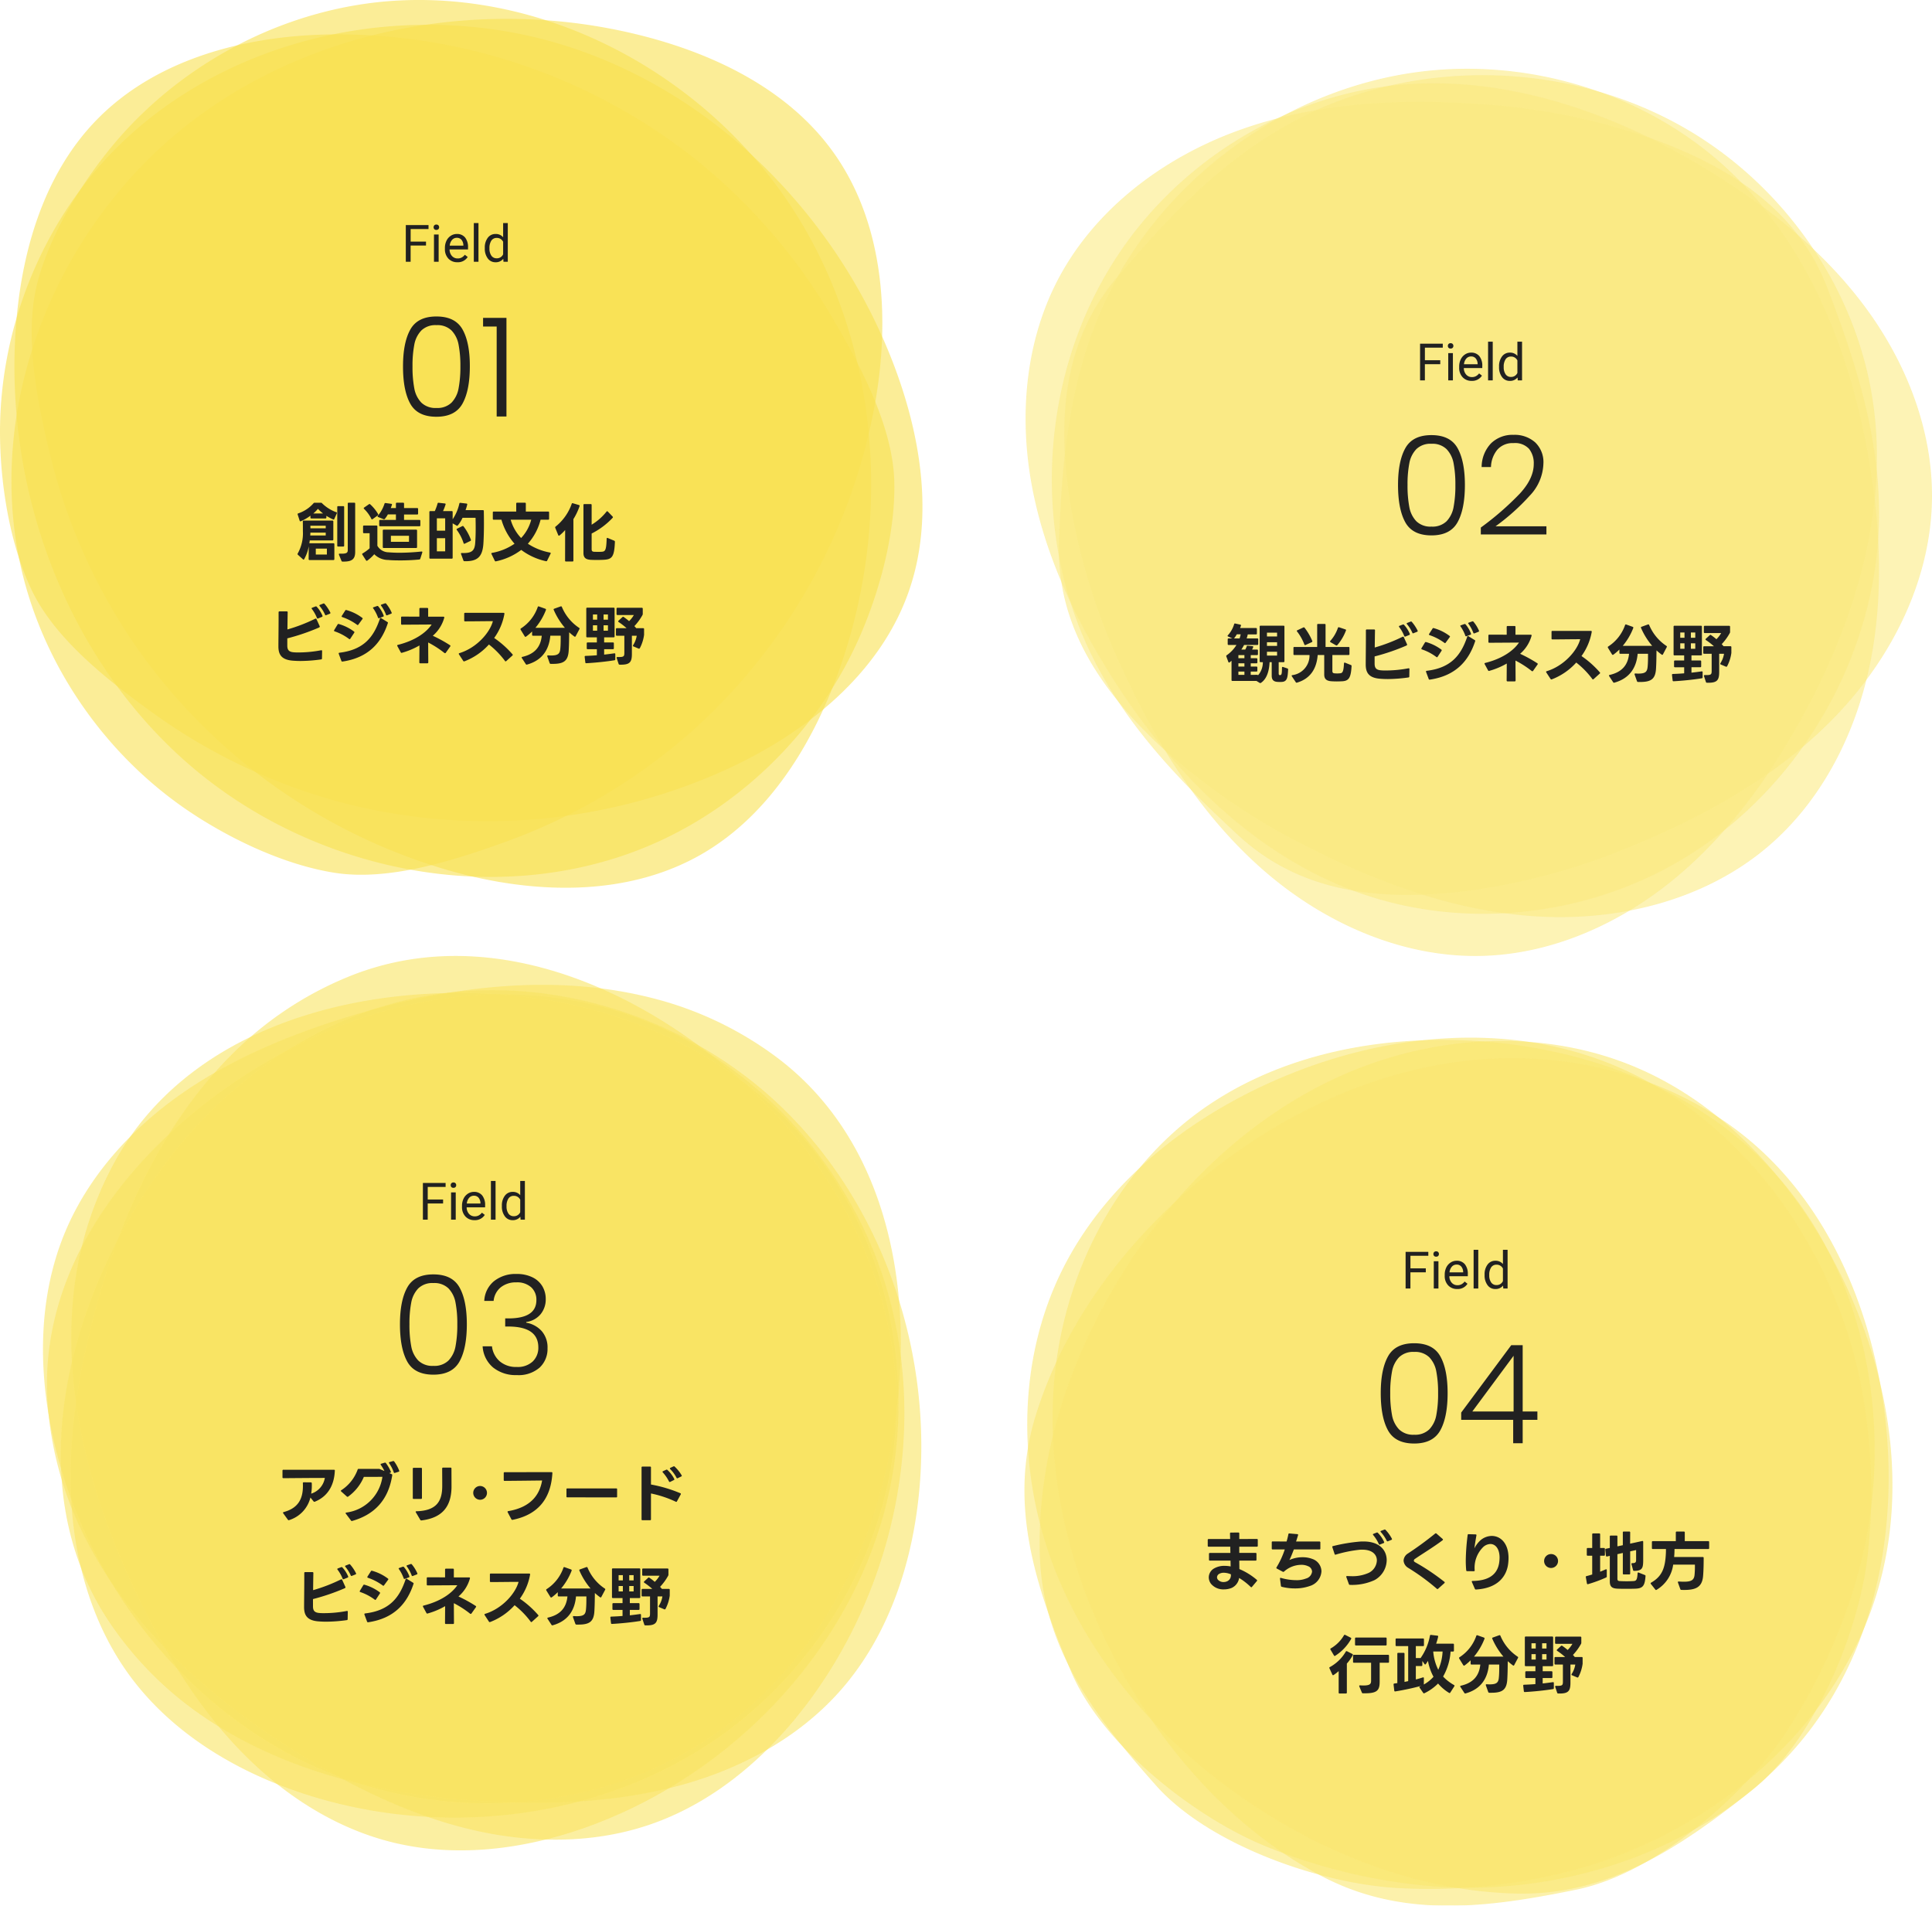
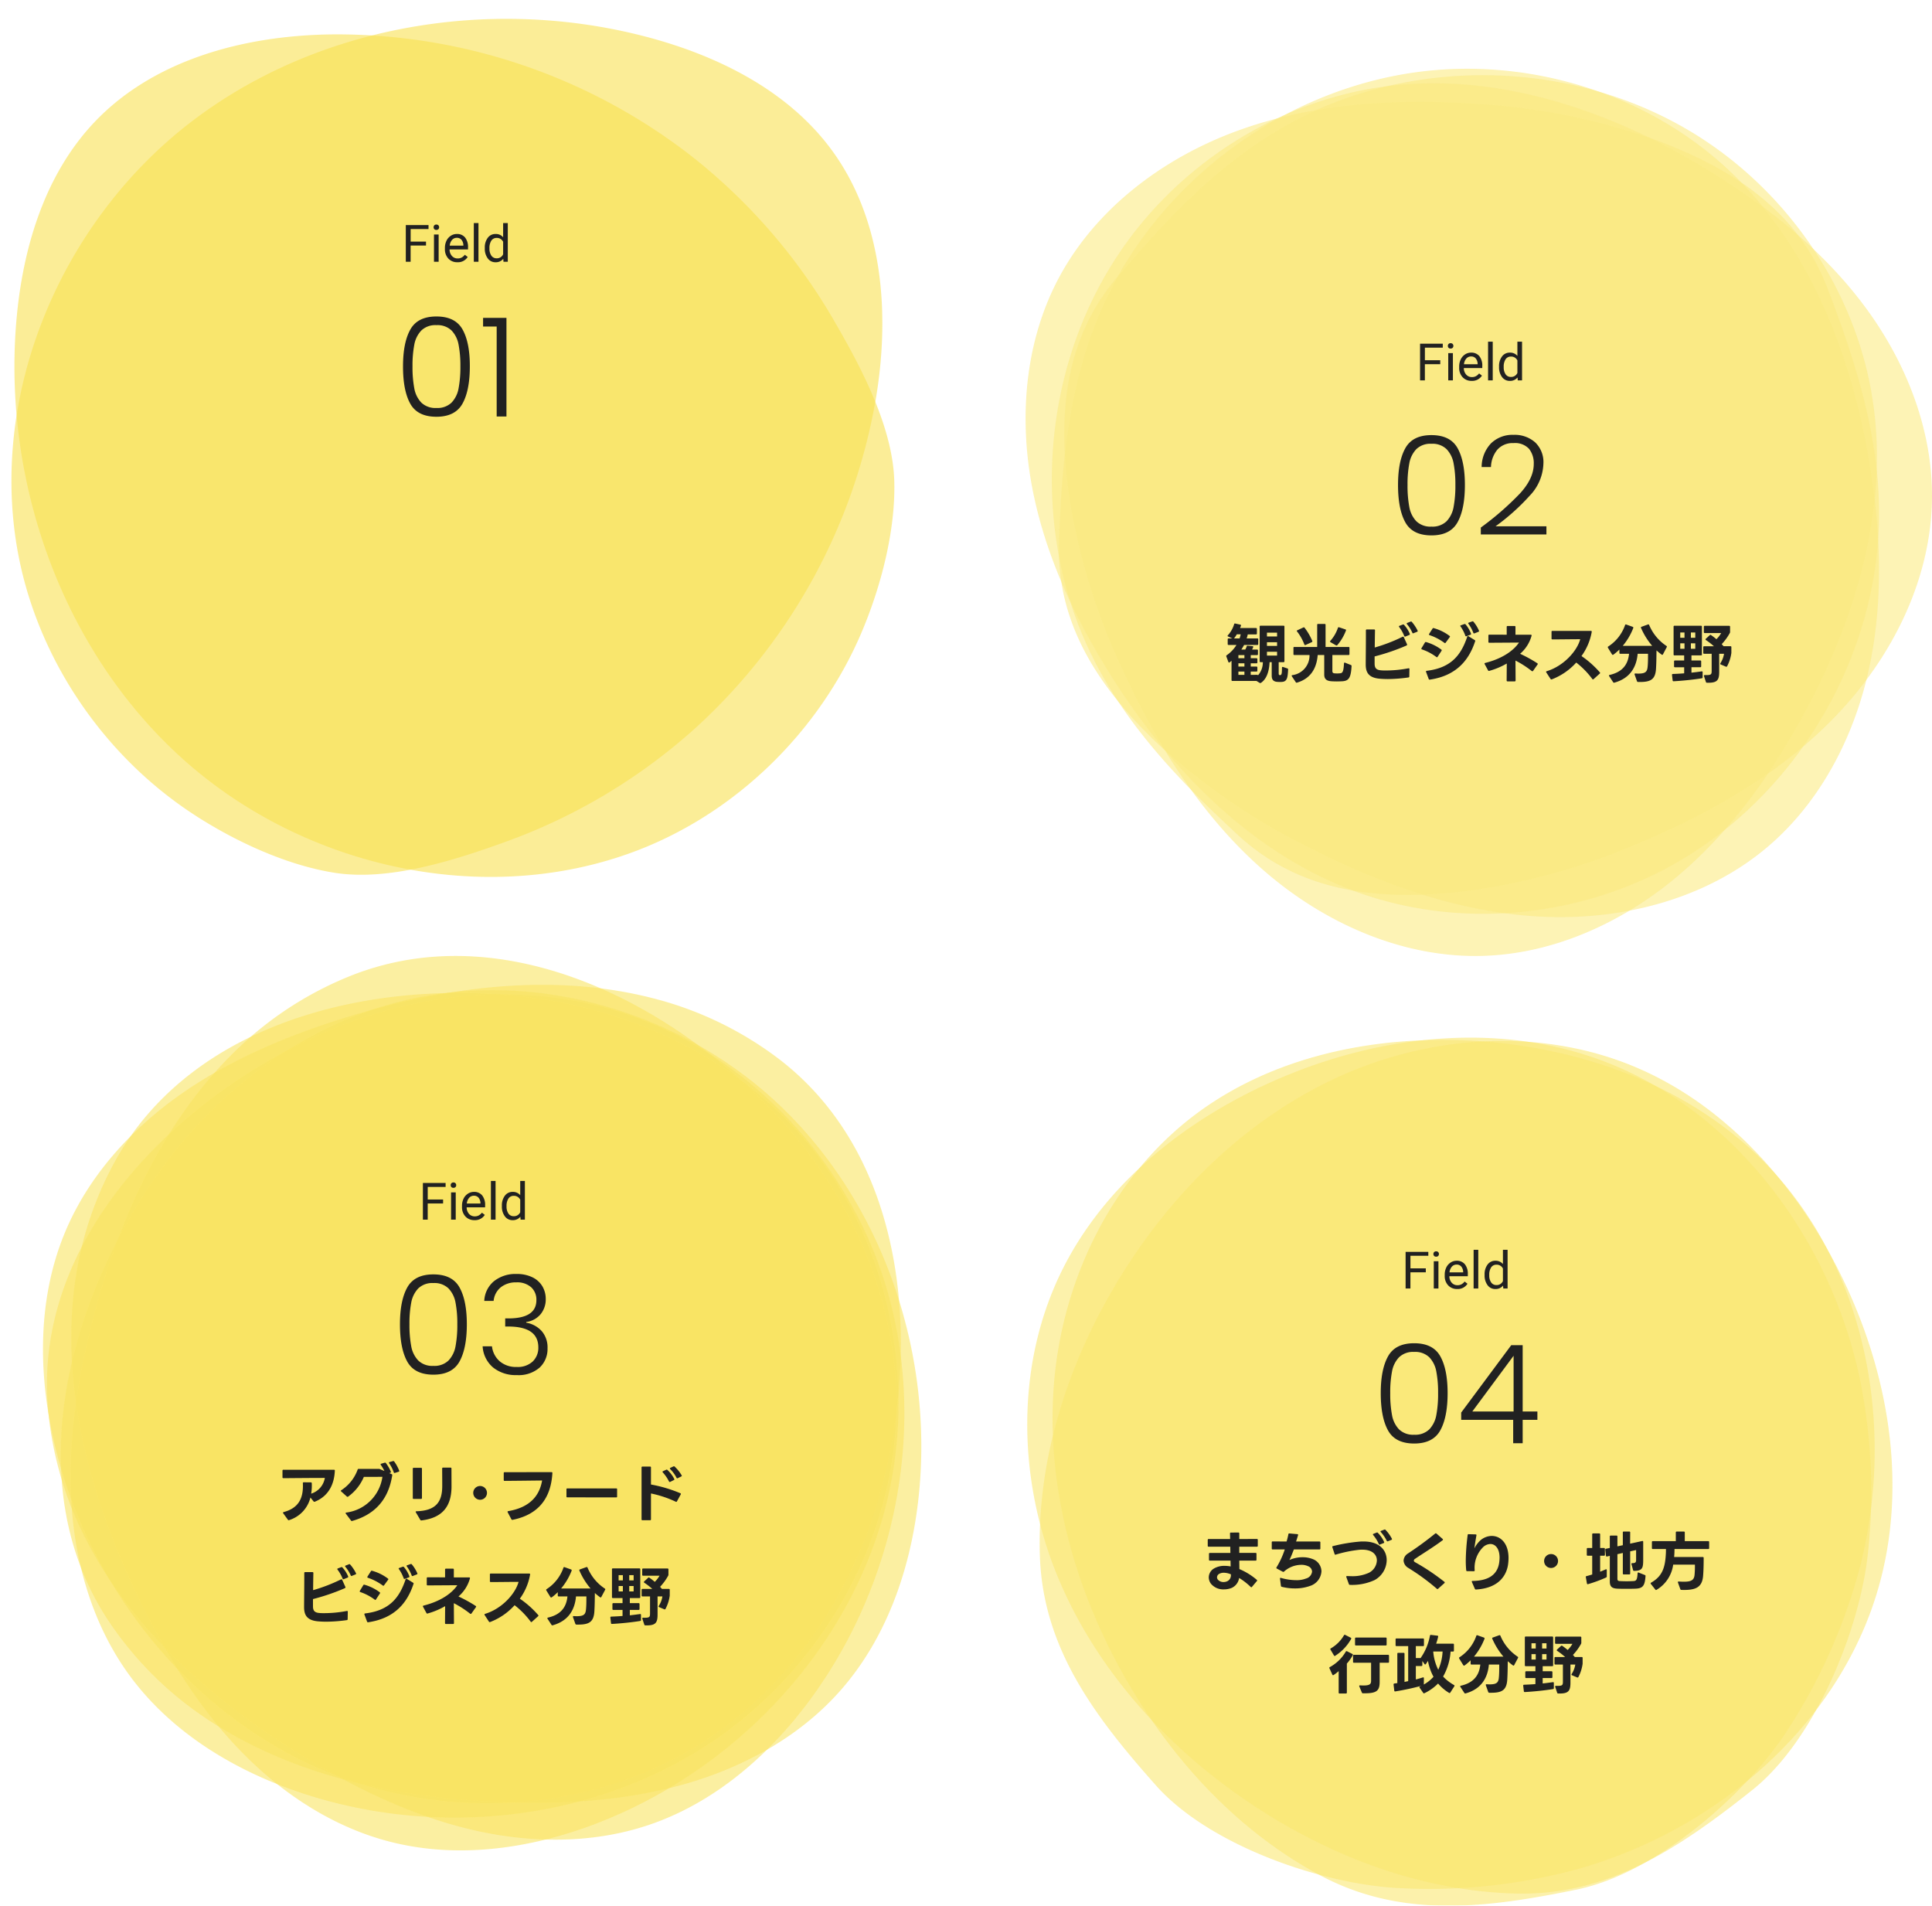
<svg xmlns="http://www.w3.org/2000/svg" width="449.546" height="443.364" viewBox="0 0 449.546 443.364">
  <defs>
    <clipPath id="a">
-       <rect width="201.082" height="193.009" fill="#f9e14e" />
-     </clipPath>
+       </clipPath>
    <clipPath id="b">
      <rect width="191.282" height="201.431" fill="#f9e14e" />
    </clipPath>
    <clipPath id="c">
      <rect width="196.368" height="199.139" fill="#f9e14e" />
    </clipPath>
    <clipPath id="d">
      <rect width="198.427" height="197.256" fill="#f9e14e" />
    </clipPath>
    <clipPath id="e">
      <rect width="200.229" height="189.05" fill="#f9e151" />
    </clipPath>
    <clipPath id="f">
      <rect width="199.514" height="196.671" fill="#f9e151" />
    </clipPath>
    <clipPath id="g">
      <rect width="192.493" height="199.479" fill="#f9e151" />
    </clipPath>
    <clipPath id="h">
      <rect width="192.178" height="200.458" fill="#f9e151" />
    </clipPath>
    <clipPath id="i">
      <rect width="199.608" height="190.406" fill="#f9e151" />
    </clipPath>
    <clipPath id="j">
      <rect width="190.826" height="197.365" fill="#f9e14e" />
    </clipPath>
    <clipPath id="k">
      <rect width="189.088" height="204.917" fill="#f9e14e" />
    </clipPath>
    <clipPath id="l">
      <rect width="204.795" height="188.831" fill="#f9e14e" />
    </clipPath>
    <clipPath id="m">
      <rect width="198.575" height="188.931" fill="#f9e14e" />
    </clipPath>
    <clipPath id="n">
      <rect width="195.326" height="206.534" fill="#f9e151" />
    </clipPath>
    <clipPath id="o">
-       <rect width="214.64" height="185.289" fill="#f9e151" />
-     </clipPath>
+       </clipPath>
    <clipPath id="p">
      <rect width="202.647" height="199.128" fill="#f9e151" />
    </clipPath>
    <clipPath id="q">
      <rect width="204.747" height="196.023" fill="#f9e151" />
    </clipPath>
  </defs>
  <g transform="translate(-37 -1064)">
    <g transform="translate(-463.628 223.409)">
      <g transform="translate(-55.722 16)">
        <g transform="translate(-50.308 -23.065)" opacity="0.8">
          <g transform="translate(845.03 1093.823)" opacity="0.6">
            <g clip-path="url(#a)">
-               <path d="M6437.836,258.23c33.961,2.173,69.838-11.964,88.884-40.167,14.311-21.192,18.1-48.3,14.241-73.579-3.31-21.662-12.37-43.033-28.544-57.819-17.791-16.264-43.076-23.183-67.058-20.755s-46.586,13.631-64.884,29.322c-16.585,14.222-30.094,32.492-36.554,53.363-6.367,20.569-.171,39.493,8.182,59.456,7.282,17.407,29.4,34.426,45.773,40.937a131.127,131.127,0,0,0,39.96,9.241" transform="translate(-6341.297 -65.438)" fill="#f9e14e" />
+               <path d="M6437.836,258.23c33.961,2.173,69.838-11.964,88.884-40.167,14.311-21.192,18.1-48.3,14.241-73.579-3.31-21.662-12.37-43.033-28.544-57.819-17.791-16.264-43.076-23.183-67.058-20.755s-46.586,13.631-64.884,29.322c-16.585,14.222-30.094,32.492-36.554,53.363-6.367,20.569-.171,39.493,8.182,59.456,7.282,17.407,29.4,34.426,45.773,40.937" transform="translate(-6341.297 -65.438)" fill="#f9e14e" />
            </g>
          </g>
          <g transform="translate(851.578 1089.589)" opacity="0.6">
            <g clip-path="url(#b)">
              <path d="M6583.788,153.172c8.652-32.913,1.666-70.836-22.355-94.941-18.05-18.113-43.927-27.039-69.476-28.1-21.9-.911-44.607,3.878-62.223,16.913-19.376,14.338-31.021,37.824-33.243,61.826s4.434,48.337,16.32,69.307c10.773,19.007,26.11,35.772,45.353,46.119,18.964,10.2,38.726,7.749,59.92,3.385,18.481-3.805,39.43-22.241,48.964-37.063a131.13,131.13,0,0,0,16.741-37.443" transform="translate(-6396.066 -30.021)" fill="#f9e14e" />
            </g>
          </g>
          <g transform="translate(845.683 1089.065)" opacity="0.6">
            <g clip-path="url(#c)">
              <path d="M6540.393,104.577c-7.143-33.273-30.5-63.955-62.819-74.615-24.284-8.01-51.4-4.289-74.679,6.3-19.947,9.074-38.049,23.6-47.88,43.188-10.814,21.543-10.6,47.756-1.742,70.175s25.783,41.126,45.858,54.468c18.2,12.094,39.45,20.126,61.291,20.669,21.525.535,38.052-10.573,54.992-24.038,14.771-11.741,25.137-37.649,26.951-55.18a131.129,131.129,0,0,0-1.971-40.968" transform="translate(-6346.756 -25.642)" fill="#f9e14e" />
            </g>
          </g>
          <g transform="translate(848.572 1089.837)" opacity="0.6">
            <g clip-path="url(#d)">
              <path d="M6495.367,224.968c32.831-8.957,62.186-33.963,71.057-66.817,6.667-24.687,1.463-51.56-10.386-74.221-10.155-19.419-25.655-36.7-45.75-45.44-22.1-9.616-48.265-7.963-70.165,2.11s-39.649,28-51.871,48.776c-11.078,18.831-17.933,40.494-17.277,62.332.647,21.522,12.645,37.414,27.019,53.591,12.533,14.105,38.971,23.034,56.574,23.883a131.13,131.13,0,0,0,40.8-4.215" transform="translate(-6370.932 -32.096)" fill="#f9e14e" />
            </g>
          </g>
        </g>
        <g transform="translate(-2188.788 -293.637)">
          <path d="M-46.5-6V-7.38a.19.19,0,0,0-.21-.21H-50.5V-9.03h4.095a.19.19,0,0,0,.21-.21v-1.38a.19.19,0,0,0-.21-.21l-4.095.015V-12.12a.19.19,0,0,0-.21-.21l-1.74.015c-.15,0-.21.075-.21.225l.03,1.275H-57.63a.19.19,0,0,0-.21.21V-9.24a.19.19,0,0,0,.21.21H-52.6l.03,1.455h-4.77a.19.19,0,0,0-.21.21V-6a.19.19,0,0,0,.21.21h4.8l.03,1.35a7.818,7.818,0,0,0-1.4-.135,4.757,4.757,0,0,0-2.505.63A2.424,2.424,0,0,0-57.6-1.89,2.545,2.545,0,0,0-57.1-.42,3.725,3.725,0,0,0-54.06.9a4.749,4.749,0,0,0,1.8-.345,3.033,3.033,0,0,0,1.725-2.31A14.835,14.835,0,0,1-47.85.33a.28.28,0,0,0,.15.075.183.183,0,0,0,.15-.09l1.14-1.35a.183.183,0,0,0,.06-.135.207.207,0,0,0-.09-.165,15.348,15.348,0,0,0-4.035-2.49L-50.5-5.79h3.795A.19.19,0,0,0-46.5-6Zm-9.18,4.095a.952.952,0,0,1,.51-.81A2.111,2.111,0,0,1-54.1-2.97a4.176,4.176,0,0,1,1.59.345c.03,0,.045.015.075.03l-.015.195a1.5,1.5,0,0,1-.8,1.38,1.925,1.925,0,0,1-.885.21,1.724,1.724,0,0,1-1.32-.525A.888.888,0,0,1-55.68-1.905ZM-40.62.3a12.3,12.3,0,0,0,3.06.375A10.15,10.15,0,0,0-34.11.12a3.8,3.8,0,0,0,2.73-3.435A3.1,3.1,0,0,0-33.495-6.18a6.225,6.225,0,0,0-2.28-.4,7.372,7.372,0,0,0-3.06.645c.33-.645.66-1.485,1.035-2.46h5.955a.19.19,0,0,0,.21-.21v-1.425a.19.19,0,0,0-.21-.21H-37.29c.18-.525.36-1.11.465-1.47a.171.171,0,0,0-.165-.24l-1.845-.165a.2.2,0,0,0-.24.18,17.222,17.222,0,0,1-.42,1.695l-3.24-.015a.184.184,0,0,0-.21.21v1.44c0,.15.06.21.21.21h2.82a19.765,19.765,0,0,1-1.92,4.17.239.239,0,0,0-.045.12c0,.075.045.12.12.165l1.38.735a.223.223,0,0,0,.135.03.209.209,0,0,0,.165-.075A6.09,6.09,0,0,1-36.1-4.815a3.665,3.665,0,0,1,1.59.315,1.412,1.412,0,0,1,.945,1.26,1.9,1.9,0,0,1-1.425,1.62,5.834,5.834,0,0,1-2.265.375A12.9,12.9,0,0,1-40.8-1.77c-.135-.045-.225,0-.225.135v.045l.21,1.665A.254.254,0,0,0-40.62.3Zm22.86-9.84.84-.33a.176.176,0,0,0,.135-.18.19.19,0,0,0-.015-.09,7.292,7.292,0,0,0-1.455-2.115.234.234,0,0,0-.18-.09.382.382,0,0,0-.1.03l-.735.285a.17.17,0,0,0-.135.15.183.183,0,0,0,.06.135,9.105,9.105,0,0,1,1.32,2.1.172.172,0,0,0,.165.135A.278.278,0,0,0-17.76-9.54ZM-28.86-9a.19.19,0,0,0,.015.09l.525,1.59a.175.175,0,0,0,.18.15.163.163,0,0,0,.075-.015,30.009,30.009,0,0,1,5.49-1.125,5.427,5.427,0,0,1,.69-.03c2.4,0,3.4,1.2,3.4,2.505a3.365,3.365,0,0,1-1.875,2.88,9.126,9.126,0,0,1-4.155.78c-.3,0-.6-.015-.9-.03-.12,0-.195.06-.195.15l.015.09.6,1.65a.243.243,0,0,0,.24.165,12.549,12.549,0,0,0,5.73-1.11A5.384,5.384,0,0,0-16.2-5.91c0-2.235-1.605-4.335-5.37-4.335-.24,0-.48,0-.735.015A38.785,38.785,0,0,0-28.71-9.165.153.153,0,0,0-28.86-9Zm11.22-3.57a.207.207,0,0,0,.075.135,8.738,8.738,0,0,1,1.38,2.04.2.2,0,0,0,.18.12.19.19,0,0,0,.09-.015l.81-.33a.172.172,0,0,0,.135-.165.2.2,0,0,0-.03-.12,8.982,8.982,0,0,0-1.47-2.04.259.259,0,0,0-.18-.09.278.278,0,0,0-.1.03l-.75.285A.17.17,0,0,0-17.64-12.57ZM-4.245.765l1.47-1.32A.2.2,0,0,0-2.7-.705a.166.166,0,0,0-.075-.15A50.792,50.792,0,0,0-9.555-5.4c-.225-.12-.33-.255-.33-.39a.56.56,0,0,1,.315-.435C-8.175-7.2-5.295-8.94-3.195-10.53c.06-.06.09-.105.09-.15a.208.208,0,0,0-.075-.15l-1.44-1.26a.215.215,0,0,0-.15-.06.215.215,0,0,0-.15.06,76.687,76.687,0,0,1-6.435,4.7,2.077,2.077,0,0,0-.915,1.59,2.114,2.114,0,0,0,1.005,1.65A49.979,49.979,0,0,1-4.545.75a.239.239,0,0,0,.15.075A.215.215,0,0,0-4.245.765ZM4.56.93h.015c5.31-.3,7.155-3.3,7.485-5.97a10.964,10.964,0,0,0,.09-1.365c0-3.435-1.875-5.13-3.9-5.13A4.126,4.126,0,0,0,5.595-10.5,6.423,6.423,0,0,0,4.2-8.64c.135-.975.27-1.86.48-3.015.03-.15-.03-.225-.18-.24L2.865-11.94a.187.187,0,0,0-.225.18A50.748,50.748,0,0,0,2.2-5.82c0,.765.03,1.53.105,2.28a.2.2,0,0,0,.21.2l1.56.015c.12,0,.2-.06.2-.18v-.03a6.759,6.759,0,0,1,1.98-5.415A2.594,2.594,0,0,1,7.92-9.66c1.185,0,2.145,1.11,2.145,3.18A9.718,9.718,0,0,1,9.96-5.22C9.48-2.3,7.185-1.1,3.795-1.065c-.12,0-.2.06-.2.15a.382.382,0,0,0,.03.105L4.32.78A.231.231,0,0,0,4.56.93ZM22.05-4.08A1.623,1.623,0,0,0,23.67-5.7a1.613,1.613,0,0,0-1.62-1.62A1.613,1.613,0,0,0,20.43-5.7,1.613,1.613,0,0,0,22.05-4.08ZM34.995-6.75h.06l.66-.15V-.945c0,1.29.6,1.635,1.83,1.68.57.03,1.29.03,2.01.03s1.485,0,2.1-.03c1.755-.06,2.205-.66,2.37-2.925a.22.22,0,0,0-.165-.255l-1.44-.57c-.15-.06-.225.015-.24.18-.09,1.575-.345,1.77-.99,1.8-.495.03-1.02.045-1.515.045-.585,0-1.14-.015-1.635-.045-.4-.015-.555-.15-.555-.54V-7.29l1.26-.285V-2.79a.19.19,0,0,0,.21.21h1.29a.19.19,0,0,0,.21-.21V-7.95l1.38-.3v2.28c0,.51-.12.78-.87.765-.135,0-.225.06-.225.165a.135.135,0,0,0,.015.075l.375,1.38a.218.218,0,0,0,.24.18c1.98-.015,2.115-.7,2.115-2.655v-4.1c0-.135-.06-.195-.165-.195h-.06c-1.02.225-1.95.435-2.82.615l.015-2.61a.19.19,0,0,0-.21-.21h-1.29a.19.19,0,0,0-.21.21v2.97l-1.26.27v-2.3a.19.19,0,0,0-.21-.21h-1.35a.19.19,0,0,0-.21.21v2.67l-.87.18c-.12.03-.18.09-.18.2v.045l.15,1.38Q34.838-6.75,34.995-6.75ZM30.57-6.93h1.05v4.365c-.45.135-.885.27-1.32.375-.1.03-.18.075-.18.18,0,.015.015.03.015.06L30.39-.48c.03.105.09.18.18.18a.135.135,0,0,0,.075-.015,31.772,31.772,0,0,0,4.23-1.56.24.24,0,0,0,.135-.24v-1.47c0-.12-.06-.195-.15-.195a.382.382,0,0,0-.105.03c-.42.18-.84.36-1.29.54V-6.93h.9a.19.19,0,0,0,.21-.21V-8.52a.19.19,0,0,0-.21-.21h-.9v-3.18a.19.19,0,0,0-.21-.21H31.83a.19.19,0,0,0-.21.21v3.18H30.57a.19.19,0,0,0-.21.21v1.38A.19.19,0,0,0,30.57-6.93Zm26.775.3h-6.66l.045-.6c.03-.4.03-.84.045-1.26H58.62a.19.19,0,0,0,.21-.21v-1.41a.19.19,0,0,0-.21-.21H53.16v-2.025a.19.19,0,0,0-.21-.21H51.285a.19.19,0,0,0-.21.21v2.025H45.72a.19.19,0,0,0-.21.21V-8.7a.19.19,0,0,0,.21.21h3.06c0,.42,0,.825-.03,1.215-.18,3.24-.885,5.16-3.435,6.615-.075.045-.1.09-.1.15a.242.242,0,0,0,.045.135L46.32.96a.2.2,0,0,0,.15.09A.242.242,0,0,0,46.6,1,8.045,8.045,0,0,0,50.46-4.86h5.055a21.156,21.156,0,0,1-.075,2.325c-.1,1.245-.72,1.65-2.46,1.65q-.54,0-1.215-.045c-.135-.015-.21.045-.21.15a.19.19,0,0,0,.015.09L52.125.855a.226.226,0,0,0,.24.165c.195,0,.39.015.585.015,2.655,0,4.245-.555,4.47-3.24.105-1.215.135-2.745.135-4.215A.19.19,0,0,0,57.345-6.63ZM-29.28,14.91l.81,1.365a.21.21,0,0,0,.165.12.239.239,0,0,0,.12-.045,10.974,10.974,0,0,0,3.69-3.885.335.335,0,0,0,.045-.15.162.162,0,0,0-.1-.165l-1.305-.66a.2.2,0,0,0-.285.09,8.391,8.391,0,0,1-3.06,3.045.21.21,0,0,0-.12.165A.239.239,0,0,0-29.28,14.91Zm5.715-2.6V13.74a.19.19,0,0,0,.21.21h6.93a.19.19,0,0,0,.21-.21V12.315a.19.19,0,0,0-.21-.21h-6.93A.19.19,0,0,0-23.565,12.315Zm-3.6,12.81h1.485a.19.19,0,0,0,.21-.21v-6.75a9.443,9.443,0,0,0,1.365-1.95.193.193,0,0,0-.09-.285l-1.23-.63a.464.464,0,0,0-.12-.03.19.19,0,0,0-.165.1,9.674,9.674,0,0,1-3.72,3.615c-.075.045-.12.09-.12.165a.382.382,0,0,0,.03.105l.675,1.485c.045.09.09.135.165.135a.239.239,0,0,0,.12-.045,8.707,8.707,0,0,0,1.185-.915v5A.19.19,0,0,0-27.165,25.125Zm3.345-7.155h3.99v4.14c0,.72-.135,1.155-1.785,1.155-.225,0-.48-.015-.765-.03-.135-.015-.21.045-.21.15a.19.19,0,0,0,.015.09l.6,1.44a.243.243,0,0,0,.24.165h.465c2.85,0,3.435-.69,3.435-2.7V17.97h1.965a.19.19,0,0,0,.21-.21V16.335a.19.19,0,0,0-.21-.21h-7.95a.19.19,0,0,0-.21.21V17.76A.19.19,0,0,0-23.82,17.97Zm10.095-2.1v6.84l-.675.09a.2.2,0,0,0-.2.21v.03l.165,1.425q.023.18.18.18h.045a58.3,58.3,0,0,0,6.12-1.32c-.12.06-.255.1-.375.165a.153.153,0,0,0-.12.15.242.242,0,0,0,.045.135l.84,1.215a.19.19,0,0,0,.165.1.353.353,0,0,0,.12-.03A11.551,11.551,0,0,0-4.245,22.8a10.53,10.53,0,0,0,2.55,2.175.242.242,0,0,0,.135.045c.06,0,.105-.03.15-.1l.945-1.47a.239.239,0,0,0,.045-.12.212.212,0,0,0-.12-.18A10.736,10.736,0,0,1-3.075,21.18a13.589,13.589,0,0,0,1.74-5.82h.57a.19.19,0,0,0,.21-.21V13.74a.19.19,0,0,0-.21-.21h-3.93a12.593,12.593,0,0,0,.465-1.605c.03-.15-.03-.24-.165-.255l-1.5-.18a.2.2,0,0,0-.24.18A13.07,13.07,0,0,1-8.25,16.785l-.045.09H-9.42V14.1h1.68a.19.19,0,0,0,.21-.21V12.525a.19.19,0,0,0-.21-.21h-6.18a.19.19,0,0,0-.21.21V13.89a.19.19,0,0,0,.21.21H-11.2v8.145l-.855.18V15.87a.19.19,0,0,0-.21-.21h-1.245A.19.19,0,0,0-13.725,15.87Zm8.355-.51h2.175A11.624,11.624,0,0,1-4.2,19.6,11.457,11.457,0,0,1-5.37,15.36Zm-4.05,6.495v-3.12h1.305a.19.19,0,0,0,.21-.21v-.96l.51.72a.2.2,0,0,0,.15.09.183.183,0,0,0,.15-.09c.165-.225.33-.48.495-.75a12.22,12.22,0,0,0,1.29,3.7,8.664,8.664,0,0,1-2.25,1.8v-.06l.015-1.41c0-.12-.06-.195-.165-.195a.163.163,0,0,0-.075.015C-8.265,21.54-8.82,21.7-9.42,21.855ZM13.47,18.51l.885-1.665a.2.2,0,0,0-.075-.285,10.833,10.833,0,0,1-4.02-4.875.2.2,0,0,0-.18-.135.19.19,0,0,0-.09.015l-1.5.54c-.105.03-.15.09-.15.165a.382.382,0,0,0,.03.105,16.441,16.441,0,0,0,2.595,4.17H4.11A14.7,14.7,0,0,0,6.555,12.4a.21.21,0,0,0-.12-.285L4.92,11.58a.189.189,0,0,0-.27.135,9.732,9.732,0,0,1-3.915,4.98.175.175,0,0,0-.1.165.464.464,0,0,0,.03.12l.96,1.56a.227.227,0,0,0,.165.105A.242.242,0,0,0,1.92,18.6a11.51,11.51,0,0,0,1.41-1.2v.78a.19.19,0,0,0,.21.21H5.58c-.255,2.6-1.635,4.26-4.515,4.92-.105.03-.165.075-.165.15a.239.239,0,0,0,.045.12L1.875,25a.234.234,0,0,0,.2.12.135.135,0,0,0,.075-.015c3.525-.975,5.145-3.45,5.43-6.72H9.99v.66c0,.765-.015,1.62-.09,2.355C9.8,22.59,9.375,23,7.725,23c-.21,0-.42-.015-.66-.03-.135,0-.21.06-.21.15l.015.09.555,1.56a.257.257,0,0,0,.24.18h.5c2.595,0,3.585-.72,3.7-3.24.075-1.275.09-2.715.105-4.11a12.519,12.519,0,0,0,1.215.99.239.239,0,0,0,.12.045A.175.175,0,0,0,13.47,18.51Zm2.79,3.015h2.145v1.41c-.885.075-1.785.12-2.64.15a.181.181,0,0,0-.2.2v.03l.15,1.29c.015.135.09.18.225.18,2.01-.105,4.665-.375,6.57-.69a.2.2,0,0,0,.18-.225V22.68c0-.135-.06-.195-.165-.195h-.045c-.72.1-1.545.21-2.385.3v-1.26h2.055a.19.19,0,0,0,.21-.21V20.16a.19.19,0,0,0-.21-.21H20.1V18.765h2.22a.19.19,0,0,0,.21-.21v-6.48a.19.19,0,0,0-.21-.21H16.155a.19.19,0,0,0-.21.21v6.48a.19.19,0,0,0,.21.21h2.25V19.95H16.26a.19.19,0,0,0-.21.21v1.155A.19.19,0,0,0,16.26,21.525Zm6.8-3.135H24.8v3.93c0,.885-.09,1.065-1.59,1.02-.135,0-.21.06-.21.165a.163.163,0,0,0,.015.075l.45,1.365a.239.239,0,0,0,.24.18c2.34.06,2.85-.525,2.85-2.505V18.39h1.125a5.629,5.629,0,0,1-.84,2.2.242.242,0,0,0-.045.135.172.172,0,0,0,.12.15l1.2.51a.215.215,0,0,0,.285-.09,9.315,9.315,0,0,0,.99-3.1v-1.35a.19.19,0,0,0-.21-.21H27.57c-.135-.15-.27-.315-.435-.48a12.315,12.315,0,0,0,1.89-2.595.493.493,0,0,0,.06-.255V12.1a.2.2,0,0,0-.225-.21H23.19a.19.19,0,0,0-.21.21v1.26a.19.19,0,0,0,.21.21h3.825A6.687,6.687,0,0,1,25.905,15a13.262,13.262,0,0,0-1.245-.96.317.317,0,0,0-.15-.06.239.239,0,0,0-.15.075l-.915.84a.239.239,0,0,0-.075.15.183.183,0,0,0,.09.15,15.559,15.559,0,0,1,1.86,1.44H23.055a.19.19,0,0,0-.21.21V18.18A.19.19,0,0,0,23.055,18.39ZM18.48,14.655h-.99V13.44h.99Zm2.505,0h-1.02V13.44h1.02ZM18.48,17.22h-.99V15.96h.99Zm2.505,0h-1.02V15.96h1.02Z" transform="translate(3084 1487.099)" fill="#212121" />
          <path d="M-7.1-3.768h-3.58V0H-11.8V-8.531h5.285v.92h-4.16v2.924H-7.1ZM-4.16,0H-5.244V-6.34H-4.16ZM-5.332-8.021a.647.647,0,0,1,.161-.445.6.6,0,0,1,.478-.182.614.614,0,0,1,.48.182.64.64,0,0,1,.164.445.619.619,0,0,1-.164.439.626.626,0,0,1-.48.176.616.616,0,0,1-.478-.176A.626.626,0,0,1-5.332-8.021ZM.205.117a2.77,2.77,0,0,1-2.1-.847A3.142,3.142,0,0,1-2.7-2.994v-.2a3.8,3.8,0,0,1,.36-1.685,2.811,2.811,0,0,1,1.008-1.16,2.534,2.534,0,0,1,1.4-.419,2.374,2.374,0,0,1,1.922.814,3.526,3.526,0,0,1,.686,2.332v.451H-1.617a2.254,2.254,0,0,0,.548,1.515A1.722,1.722,0,0,0,.264-.768,1.888,1.888,0,0,0,1.236-1a2.444,2.444,0,0,0,.7-.621l.662.516A2.662,2.662,0,0,1,.205.117ZM.07-5.566a1.446,1.446,0,0,0-1.1.478A2.321,2.321,0,0,0-1.582-3.75H1.594v-.082a2.065,2.065,0,0,0-.445-1.28A1.361,1.361,0,0,0,.07-5.566ZM5.109,0H4.025V-9H5.109ZM6.58-3.223a3.714,3.714,0,0,1,.691-2.347,2.186,2.186,0,0,1,1.811-.888,2.2,2.2,0,0,1,1.764.762V-9H11.93V0h-1l-.053-.68a2.208,2.208,0,0,1-1.811.8,2.165,2.165,0,0,1-1.8-.9A3.756,3.756,0,0,1,6.58-3.141ZM7.664-3.1a2.812,2.812,0,0,0,.445,1.688A1.44,1.44,0,0,0,9.34-.8a1.581,1.581,0,0,0,1.506-.926V-4.641a1.593,1.593,0,0,0-1.494-.9,1.446,1.446,0,0,0-1.242.615A3.1,3.1,0,0,0,7.664-3.1ZM-17.584,24.32q0-5.5,1.7-8.544t6.08-3.04q4.384,0,6.08,3.04t1.7,8.544q0,5.6-1.7,8.672t-6.08,3.072q-4.416,0-6.1-3.072T-17.584,24.32Zm13.344,0A25.732,25.732,0,0,0-4.656,19.3,6.429,6.429,0,0,0-6.288,16a4.694,4.694,0,0,0-3.52-1.248A4.694,4.694,0,0,0-13.328,16a6.429,6.429,0,0,0-1.632,3.3,25.732,25.732,0,0,0-.416,5.024,26.59,26.59,0,0,0,.416,5.136,6.44,6.44,0,0,0,1.632,3.312,4.694,4.694,0,0,0,3.52,1.248,4.694,4.694,0,0,0,3.52-1.248,6.44,6.44,0,0,0,1.632-3.312A26.59,26.59,0,0,0-4.24,24.32Zm5.376,6.24v-1.7l11.648-15.68H15.44V28.608h3.424V30.56H15.44V36H13.232V30.56ZM13.328,15.648l-9.6,12.96h9.6Z" transform="translate(3084 1418)" fill="#212121" />
        </g>
      </g>
      <g transform="translate(-33.012)">
        <g transform="translate(-50.317 -23)" opacity="0.9">
          <g transform="translate(598.101 1093.954)" opacity="0.6">
            <g clip-path="url(#e)">
              <path d="M4308.273,235.187c20.546,14.2,46.093,19.5,71.058,20.3,13.981.447,28.125-.436,41.574-4.279s26.225-10.789,35.606-21.164c11.922-13.186,17.631-31.075,19-48.8,2.481-32.156-9.16-65.538-32.5-87.8s-58.264-32.312-89.43-24.012c-21.752,5.793-40.869,19.968-54.168,38.13-21.594,29.489-34.261,73.575-12.489,106.025a81.757,81.757,0,0,0,21.347,21.6" transform="translate(-4275.609 -66.539)" fill="#f9e151" />
            </g>
          </g>
          <g transform="translate(594.873 1094.925)" opacity="0.6">
            <g clip-path="url(#f)">
              <path d="M4256.806,199.706c10.936,22.456,30.6,39.605,51.959,52.548,11.963,7.249,24.721,13.419,38.326,16.669s28.144,3.466,41.41-.972c16.858-5.64,30.609-18.427,40.5-33.2,17.939-26.8,24.174-61.6,14.761-92.449s-34.916-56.742-66.145-64.8c-21.8-5.625-45.409-2.652-65.909,6.648-33.285,15.1-65.952,47.3-62.9,86.259a81.75,81.75,0,0,0,8,29.3" transform="translate(-4248.606 -74.658)" fill="#f9e151" />
            </g>
          </g>
          <g transform="translate(600.544 1094.606)" opacity="0.6">
            <g clip-path="url(#g)">
              <path d="M4296.748,140.561c-3.033,24.792,4.143,49.876,15.032,72.354,6.1,12.589,13.45,24.7,23.1,34.83s21.735,18.213,35.281,21.7c17.215,4.434,35.708,1.18,52.04-5.841,29.63-12.739,53.785-38.553,62.66-69.56s1.552-66.606-20.275-90.35c-15.233-16.573-36.666-26.918-58.927-30.259-36.146-5.426-81.07,3.834-99.695,38.187a81.759,81.759,0,0,0-9.215,28.938" transform="translate(-4296.049 -71.992)" fill="#f9e151" />
            </g>
          </g>
          <g transform="translate(600.376 1086)" opacity="0.6">
            <g clip-path="url(#h)">
              <path d="M4334.176,20.971c-18.2,17.108-28.74,40.973-34.761,65.214-3.372,13.576-5.478,27.589-4.544,41.546s5.042,27.9,13.217,39.256c10.389,14.425,26.681,23.762,43.723,28.82,30.918,9.177,66,4.8,92.665-13.34s43.824-50.182,42.251-82.4c-1.1-22.484-10.944-44.15-25.909-60.966-24.3-27.3-64.743-48.944-101.041-34.47a81.763,81.763,0,0,0-25.6,16.336" transform="translate(-4294.649 -0.001)" fill="#f9e151" />
            </g>
          </g>
          <g transform="translate(593.957 1092.713)" opacity="0.6">
            <g clip-path="url(#i)">
              <path d="M4384.37,59.677c-24.086-6.612-49.948-3.167-73.772,4.332-13.343,4.2-26.4,9.708-37.823,17.78s-21.185,18.85-26.609,31.743c-6.894,16.385-6.369,35.156-1.8,52.336,8.287,31.169,30.307,58.827,59.69,72.124s65.67,11.238,92.34-6.9c18.615-12.657,31.972-32.354,38.521-53.891,10.633-34.97,8.017-80.764-23.257-104.194a81.762,81.762,0,0,0-27.287-13.332" transform="translate(-4240.952 -56.163)" fill="#f9e151" />
            </g>
          </g>
        </g>
        <g transform="translate(-2438.159 -293.657)">
          <path d="M-34.5-11.085H-46.26a.19.19,0,0,0-.21.21V-9.33a.19.19,0,0,0,.21.21c3.48-.03,7.05-.06,9.645-.06a4.633,4.633,0,0,1-3.18,3.66,11.321,11.321,0,0,0,.15-1.92c0-.165,0-.33-.015-.51,0-.135-.075-.2-.21-.2l-1.65-.015a.186.186,0,0,0-.21.2c.015.24.015.45.015.66,0,2.97-1.08,5.145-4.455,6.06-.12.03-.18.09-.18.165a.2.2,0,0,0,.045.12l1.1,1.515a.283.283,0,0,0,.195.105.213.213,0,0,0,.09-.03,7.34,7.34,0,0,0,4.95-5.25l.735.9a.214.214,0,0,0,.18.09.293.293,0,0,0,.1-.015c2.91-1.17,4.515-3.675,4.665-7.23C-34.275-11.01-34.35-11.085-34.5-11.085ZM-30.255.825c5.04-1.41,8.415-4.755,9.315-10.6a.229.229,0,0,0-.135-.285l-.555-.24.24-.075a.175.175,0,0,0,.15-.18.19.19,0,0,0-.015-.09,9.744,9.744,0,0,0-1.155-1.995.236.236,0,0,0-.195-.1l-.09.015-.81.24a.144.144,0,0,0-.135.135.242.242,0,0,0,.045.135,9.848,9.848,0,0,1,.84,1.425l-1.065-.45a.542.542,0,0,0-.27-.045h-4.665a.2.2,0,0,0-.225.165,9.608,9.608,0,0,1-3.81,4.8c-.075.045-.1.09-.1.15a.207.207,0,0,0,.075.135L-31.5-4.86a.273.273,0,0,0,.165.075A.242.242,0,0,0-31.2-4.83a10.805,10.805,0,0,0,3.66-4.59l4.32-.015a9.752,9.752,0,0,1-8.4,8.31c-.1.015-.165.06-.165.135,0,.045.03.075.06.135l1.2,1.59a.2.2,0,0,0,.18.105A.19.19,0,0,0-30.255.825ZM-21.7-12.72a.239.239,0,0,0,.045.12,8.818,8.818,0,0,1,1.08,2.115.175.175,0,0,0,.18.15.163.163,0,0,0,.075-.015l.87-.27c.105-.03.15-.09.15-.165a.19.19,0,0,0-.015-.09,9.48,9.48,0,0,0-1.17-2.145.264.264,0,0,0-.2-.09.19.19,0,0,0-.09.015l-.795.225C-21.66-12.84-21.7-12.8-21.7-12.72Zm7.68,8.22v-6.825a.19.19,0,0,0-.21-.21h-1.71a.19.19,0,0,0-.21.21V-4.5a.19.19,0,0,0,.21.21h1.71A.19.19,0,0,0-14.025-4.5ZM-15.48-1.29a.2.2,0,0,0,.045.12L-14.4.585a.249.249,0,0,0,.225.12h.045c4.92-.6,6.99-3.3,6.99-7.92l-.015-4.155a.19.19,0,0,0-.21-.21h-1.74a.19.19,0,0,0-.21.21c0,1.11.015,2.265.015,3.375v.81c-.03,3.57-1.455,5.625-6,5.76C-15.42-1.425-15.48-1.365-15.48-1.29ZM-.48-4.1A1.6,1.6,0,0,0,1.11-5.7,1.607,1.607,0,0,0-.5-7.305,1.6,1.6,0,0,0-2.085-5.7,1.607,1.607,0,0,0-.48-4.1ZM7,.57h.06c6.075-1.215,8.94-5.07,9.27-10.89a.184.184,0,0,0-.21-.21L5.22-10.515a.184.184,0,0,0-.21.21v1.6c0,.135.06.21.2.21,2.55-.015,5.985-.06,8.73-.09-.495,2.865-2.175,6.15-7.86,7.125-.12.015-.18.075-.18.15a.353.353,0,0,0,.03.12L6.795.45A.213.213,0,0,0,7,.57Zm12.78-5.235,11.43.015a.159.159,0,0,0,.18-.18V-6.555a.159.159,0,0,0-.18-.18H19.785a.159.159,0,0,0-.18.18v1.71A.159.159,0,0,0,19.785-4.665ZM45.5-9.12l.81-.4c.09-.045.135-.09.135-.165a.239.239,0,0,0-.045-.12,9.078,9.078,0,0,0-1.62-2.01.191.191,0,0,0-.165-.075.464.464,0,0,0-.12.03l-.705.33c-.09.045-.12.09-.12.15a.2.2,0,0,0,.075.15,7.925,7.925,0,0,1,1.47,2.01.2.2,0,0,0,.18.135A.278.278,0,0,0,45.5-9.12ZM37.08-11.61V.45a.184.184,0,0,0,.21.21h1.77a.184.184,0,0,0,.21-.21V-5.565a25.361,25.361,0,0,1,5.775,1.92.178.178,0,0,0,.27-.09l.885-1.62a.278.278,0,0,0,.03-.105.172.172,0,0,0-.135-.165A32.512,32.512,0,0,0,39.27-7.65v-3.96a.184.184,0,0,0-.21-.21H37.29A.184.184,0,0,0,37.08-11.61Zm4.875,1.005a.28.28,0,0,0,.075.15,9.519,9.519,0,0,1,1.44,2.1.182.182,0,0,0,.165.12.18.18,0,0,0,.12-.03l.84-.42c.075-.045.12-.09.12-.165a.143.143,0,0,0-.03-.1A7.562,7.562,0,0,0,43.1-11.04a.209.209,0,0,0-.165-.075.162.162,0,0,0-.12.03l-.735.33C42-10.71,41.955-10.665,41.955-10.605ZM-30.315,13.6l.84-.33a.2.2,0,0,0,.135-.18.162.162,0,0,0-.03-.1,9.34,9.34,0,0,0-1.35-2.025.234.234,0,0,0-.18-.09.382.382,0,0,0-.105.03l-.765.3a.17.17,0,0,0-.135.15.183.183,0,0,0,.06.135,8.653,8.653,0,0,1,1.26,2.01.172.172,0,0,0,.165.135A.382.382,0,0,0-30.315,13.6Zm-11.13,7.275c0,1.8.63,3.045,3.15,3.3.66.06,1.335.09,2.01.09A35.523,35.523,0,0,0-31.5,23.9a.206.206,0,0,0,.195-.225l.03-1.71a.155.155,0,0,0-.165-.195h-.06a28.4,28.4,0,0,1-5.265.51c-.375,0-.72,0-1.035-.03-1.185-.075-1.575-.525-1.575-1.575V19.005a49.409,49.409,0,0,0,7.38-2.52c.12-.06.18-.135.18-.21a.19.19,0,0,0-.015-.09l-.75-1.65c-.045-.09-.1-.135-.165-.135a.353.353,0,0,0-.12.03,38.529,38.529,0,0,1-6.48,2.5c.015-1.29.03-2.7.06-3.99a.19.19,0,0,0-.21-.21H-41.19a.19.19,0,0,0-.21.21V14.19C-41.4,16.575-41.445,19.47-41.445,20.88Zm7.725-8.85a.27.27,0,0,0,.06.135,8.7,8.7,0,0,1,1.185,2.1.2.2,0,0,0,.18.135.382.382,0,0,0,.1-.03l.885-.36a.2.2,0,0,0,.135-.18.19.19,0,0,0-.015-.09,7.245,7.245,0,0,0-1.335-2.085.214.214,0,0,0-.18-.09.293.293,0,0,0-.1.015l-.78.3A.17.17,0,0,0-33.72,12.03Zm17.475,1.62.105-.015.915-.36a.188.188,0,0,0,.15-.165A.382.382,0,0,0-15.1,13a8.428,8.428,0,0,0-1.275-2.07.214.214,0,0,0-.18-.09.293.293,0,0,0-.1.015l-.81.285q-.135.045-.135.135a.27.27,0,0,0,.06.135A8.873,8.873,0,0,1-16.41,13.5C-16.38,13.6-16.32,13.65-16.245,13.65ZM-28.5,17.22a.17.17,0,0,0,.135.15,11.956,11.956,0,0,1,3.36,1.77.27.27,0,0,0,.135.06c.06,0,.105-.045.15-.105l.915-1.395a.239.239,0,0,0,.045-.12.207.207,0,0,0-.09-.165,10.944,10.944,0,0,0-3.555-1.755.225.225,0,0,0-.27.12l-.8,1.32A.353.353,0,0,0-28.5,17.22Zm1.08,5.28a.293.293,0,0,0,.015.1l.615,1.65a.207.207,0,0,0,.21.15h.045c6.015-.885,9.06-4.35,10.56-8.955.045-.1,0-.18-.1-.24l-1.47-.915a.2.2,0,0,0-.12-.045c-.06,0-.12.06-.15.15-1.44,4.32-3.78,7.275-9.435,7.95C-27.36,22.365-27.42,22.425-27.42,22.5Zm.69-8.6a.17.17,0,0,0,.135.15,12.651,12.651,0,0,1,3.465,1.8.27.27,0,0,0,.135.06c.06,0,.105-.045.15-.1l.945-1.29a.183.183,0,0,0,.06-.135.2.2,0,0,0-.09-.15,10.883,10.883,0,0,0-3.69-1.815.2.2,0,0,0-.27.1l-.81,1.26A.18.18,0,0,0-26.73,13.9Zm7.29-2.01a.183.183,0,0,0,.06.135,9.137,9.137,0,0,1,1.11,2.145.19.19,0,0,0,.18.15A.213.213,0,0,0-18,14.3l.93-.345a.176.176,0,0,0,.135-.18.163.163,0,0,0-.015-.075,7.133,7.133,0,0,0-1.26-2.145.214.214,0,0,0-.18-.09.293.293,0,0,0-.1.015l-.81.285Q-19.44,11.805-19.44,11.895Zm6.735,10.47a17.365,17.365,0,0,0,4.08-1.71l-.03,3.93c0,.15.075.225.21.225H-6.78c.135,0,.21-.075.21-.225l-.03-4.62A22.822,22.822,0,0,1-2.805,22.41a.335.335,0,0,0,.15.045.2.2,0,0,0,.15-.09L-1.47,20.9a.183.183,0,0,0,.06-.135.227.227,0,0,0-.105-.165,32.069,32.069,0,0,0-4.005-2.2,8.538,8.538,0,0,0,2.67-4.215c.03-.135-.045-.225-.2-.225H-6.6V12.135a.19.19,0,0,0-.21-.21H-8.43a.19.19,0,0,0-.21.21V13.95l-4.05-.015a.19.19,0,0,0-.21.21v1.47a.19.19,0,0,0,.21.21l6.9-.045c-1.26,1.9-3.93,3.765-7.86,4.74-.1.03-.15.075-.15.15a.18.18,0,0,0,.03.12l.8,1.47a.216.216,0,0,0,.195.12A.163.163,0,0,0-12.705,22.365Zm14.445,2,.1-.015a14.741,14.741,0,0,0,5.7-3.915,19.88,19.88,0,0,1,3.735,3.825c.045.075.09.105.15.105a.27.27,0,0,0,.135-.06l1.44-1.3a.183.183,0,0,0,.09-.15.27.27,0,0,0-.06-.135A22.409,22.409,0,0,0,8.76,18.915a13.5,13.5,0,0,0,2.385-5.625c.015-.15-.06-.225-.195-.225H2c-.15,0-.21.06-.21.21v1.56a.184.184,0,0,0,.21.21C4.125,15.045,6.33,15,8.46,15,7.77,17.655,4.7,21.21.675,22.44c-.105.03-.15.09-.15.165a.239.239,0,0,0,.045.12l.99,1.515A.212.212,0,0,0,1.74,24.36Zm25.98-5.85.885-1.665a.2.2,0,0,0-.075-.285,10.833,10.833,0,0,1-4.02-4.875.2.2,0,0,0-.18-.135.19.19,0,0,0-.09.015l-1.5.54c-.105.03-.15.09-.15.165a.382.382,0,0,0,.03.105,16.441,16.441,0,0,0,2.595,4.17H18.36a14.7,14.7,0,0,0,2.445-4.14.21.21,0,0,0-.12-.285l-1.515-.54a.189.189,0,0,0-.27.135,9.732,9.732,0,0,1-3.915,4.98.175.175,0,0,0-.1.165.464.464,0,0,0,.03.12l.96,1.56a.227.227,0,0,0,.165.105.242.242,0,0,0,.135-.045,11.51,11.51,0,0,0,1.41-1.2v.78a.19.19,0,0,0,.21.21h2.04c-.255,2.6-1.635,4.26-4.515,4.92-.105.03-.165.075-.165.15a.239.239,0,0,0,.045.12L16.125,25a.234.234,0,0,0,.195.12.135.135,0,0,0,.075-.015c3.525-.975,5.145-3.45,5.43-6.72H24.24v.66c0,.765-.015,1.62-.09,2.355-.1,1.185-.525,1.59-2.175,1.59-.21,0-.42-.015-.66-.03-.135,0-.21.06-.21.15l.015.09.555,1.56a.257.257,0,0,0,.24.18h.495c2.6,0,3.585-.72,3.7-3.24.075-1.275.09-2.715.105-4.11a12.519,12.519,0,0,0,1.215.99.239.239,0,0,0,.12.045A.175.175,0,0,0,27.72,18.51Zm2.79,3.015h2.145v1.41c-.885.075-1.785.12-2.64.15a.181.181,0,0,0-.195.2v.03l.15,1.29c.015.135.09.18.225.18,2.01-.105,4.665-.375,6.57-.69a.2.2,0,0,0,.18-.225V22.68c0-.135-.06-.195-.165-.195h-.045c-.72.1-1.545.21-2.385.3v-1.26H36.4a.19.19,0,0,0,.21-.21V20.16a.19.19,0,0,0-.21-.21H34.35V18.765h2.22a.19.19,0,0,0,.21-.21v-6.48a.19.19,0,0,0-.21-.21H30.405a.19.19,0,0,0-.21.21v6.48a.19.19,0,0,0,.21.21h2.25V19.95H30.51a.19.19,0,0,0-.21.21v1.155A.19.19,0,0,0,30.51,21.525Zm6.8-3.135h1.74v3.93c0,.885-.09,1.065-1.59,1.02-.135,0-.21.06-.21.165a.163.163,0,0,0,.015.075l.45,1.365a.239.239,0,0,0,.24.18c2.34.06,2.85-.525,2.85-2.505V18.39h1.125a5.629,5.629,0,0,1-.84,2.2.242.242,0,0,0-.045.135.172.172,0,0,0,.12.15l1.2.51a.215.215,0,0,0,.285-.09,9.315,9.315,0,0,0,.99-3.1v-1.35a.19.19,0,0,0-.21-.21H41.82c-.135-.15-.27-.315-.435-.48a12.315,12.315,0,0,0,1.89-2.595.493.493,0,0,0,.06-.255V12.1a.2.2,0,0,0-.225-.21H37.44a.19.19,0,0,0-.21.21v1.26a.19.19,0,0,0,.21.21h3.825A6.687,6.687,0,0,1,40.155,15a13.262,13.262,0,0,0-1.245-.96.317.317,0,0,0-.15-.06.239.239,0,0,0-.15.075l-.915.84a.239.239,0,0,0-.075.15.183.183,0,0,0,.09.15,15.559,15.559,0,0,1,1.86,1.44H37.305a.19.19,0,0,0-.21.21V18.18A.19.19,0,0,0,37.305,18.39ZM32.73,14.655h-.99V13.44h.99Zm2.505,0h-1.02V13.44h1.02ZM32.73,17.22h-.99V15.96h.99Zm2.505,0h-1.02V15.96h1.02Z" transform="translate(3084 1487.27)" fill="#212121" />
          <path d="M-7.1-3.768h-3.58V0H-11.8V-8.531h5.285v.92h-4.16v2.924H-7.1ZM-4.16,0H-5.244V-6.34H-4.16ZM-5.332-8.021a.647.647,0,0,1,.161-.445.6.6,0,0,1,.478-.182.614.614,0,0,1,.48.182.64.64,0,0,1,.164.445.619.619,0,0,1-.164.439.626.626,0,0,1-.48.176.616.616,0,0,1-.478-.176A.626.626,0,0,1-5.332-8.021ZM.205.117a2.77,2.77,0,0,1-2.1-.847A3.142,3.142,0,0,1-2.7-2.994v-.2a3.8,3.8,0,0,1,.36-1.685,2.811,2.811,0,0,1,1.008-1.16,2.534,2.534,0,0,1,1.4-.419,2.374,2.374,0,0,1,1.922.814,3.526,3.526,0,0,1,.686,2.332v.451H-1.617a2.254,2.254,0,0,0,.548,1.515A1.722,1.722,0,0,0,.264-.768,1.888,1.888,0,0,0,1.236-1a2.444,2.444,0,0,0,.7-.621l.662.516A2.662,2.662,0,0,1,.205.117ZM.07-5.566a1.446,1.446,0,0,0-1.1.478A2.321,2.321,0,0,0-1.582-3.75H1.594v-.082a2.065,2.065,0,0,0-.445-1.28A1.361,1.361,0,0,0,.07-5.566ZM5.109,0H4.025V-9H5.109ZM6.58-3.223a3.714,3.714,0,0,1,.691-2.347,2.186,2.186,0,0,1,1.811-.888,2.2,2.2,0,0,1,1.764.762V-9H11.93V0h-1l-.053-.68a2.208,2.208,0,0,1-1.811.8,2.165,2.165,0,0,1-1.8-.9A3.756,3.756,0,0,1,6.58-3.141ZM7.664-3.1a2.812,2.812,0,0,0,.445,1.688A1.44,1.44,0,0,0,9.34-.8a1.581,1.581,0,0,0,1.506-.926V-4.641a1.593,1.593,0,0,0-1.494-.9,1.446,1.446,0,0,0-1.242.615A3.1,3.1,0,0,0,7.664-3.1Zm-24.8,27.42q0-5.5,1.7-8.544t6.08-3.04q4.384,0,6.08,3.04t1.7,8.544q0,5.6-1.7,8.672t-6.08,3.072q-4.416,0-6.1-3.072T-17.136,24.32Zm13.344,0A25.732,25.732,0,0,0-4.208,19.3,6.429,6.429,0,0,0-5.84,16a4.694,4.694,0,0,0-3.52-1.248A4.694,4.694,0,0,0-12.88,16a6.429,6.429,0,0,0-1.632,3.3,25.732,25.732,0,0,0-.416,5.024,26.59,26.59,0,0,0,.416,5.136,6.44,6.44,0,0,0,1.632,3.312,4.694,4.694,0,0,0,3.52,1.248,4.694,4.694,0,0,0,3.52-1.248,6.44,6.44,0,0,0,1.632-3.312A26.59,26.59,0,0,0-3.792,24.32ZM2.48,18.912A6.308,6.308,0,0,1,4.736,14.32,7.99,7.99,0,0,1,10,12.64a8.149,8.149,0,0,1,3.68.768A5.425,5.425,0,0,1,16,15.5a5.774,5.774,0,0,1,.784,2.992A5.4,5.4,0,0,1,15.6,21.984a5.187,5.187,0,0,1-3.36,1.824v.16a6.283,6.283,0,0,1,3.616,1.968A5.792,5.792,0,0,1,17.2,29.92a5.918,5.918,0,0,1-1.84,4.5,7.457,7.457,0,0,1-5.328,1.744A8.391,8.391,0,0,1,4.56,34.416,6.959,6.959,0,0,1,2.1,29.472H4.272a5.426,5.426,0,0,0,1.792,3.472,5.775,5.775,0,0,0,3.968,1.328,5.084,5.084,0,0,0,3.728-1.28,4.392,4.392,0,0,0,1.3-3.264q0-4.864-7.008-4.864h-.7V22.976H8.08q6.528,0,6.528-4.256a3.9,3.9,0,0,0-1.216-2.992,4.873,4.873,0,0,0-3.456-1.136,5.592,5.592,0,0,0-3.6,1.136,4.62,4.62,0,0,0-1.68,3.184Z" transform="translate(3082 1418)" fill="#212121" />
        </g>
      </g>
    </g>
    <g transform="translate(-0.082)">
      <g transform="translate(-17.278 16)">
        <g transform="translate(-50.06 -22.838)" opacity="0.7">
          <g transform="translate(350.807 1086.838)" opacity="0.6">
            <g clip-path="url(#j)">
              <path d="M2264.99,188.182c16.809,8.561,34.991,15.07,53.828,16.067s38.441-3.944,52.852-16.116c12.163-10.273,19.965-25.105,23.5-40.629s3.034-31.742.564-47.471c-4.015-25.56-13.759-51.114-32.489-68.965-19.146-18.246-46.892-26.826-73.1-23.273s-50.439,18.958-65.375,40.784c-14.349,20.968-17.042,43.921-17.862,68.609-.655,19.739,10.205,35.1,24.452,48.213a149.708,149.708,0,0,0,33.63,22.78" transform="translate(-2206.88 -7.009)" fill="#f9e14e" />
            </g>
          </g>
          <g transform="translate(352.06 1088.33)" opacity="0.6">
            <g clip-path="url(#k)">
              <path d="M2231.235,158.517c7.932,17.115,18.212,33.463,32.411,45.882s32.669,20.64,51.52,19.968c15.911-.567,31.207-7.414,43.575-17.439s21.991-23.091,29.762-36.986c12.629-22.583,20.749-48.7,17.042-74.3-3.788-26.175-20.311-50.059-43.117-63.452s-51.378-16.242-76.605-8.3c-24.236,7.628-40.53,24.017-56.423,42.928-12.707,15.119-13.654,33.909-10.547,53.02a149.706,149.706,0,0,0,12.38,38.686" transform="translate(-2217.361 -19.488)" fill="#f9e14e" />
            </g>
          </g>
          <g transform="translate(349.171 1090.223)" opacity="0.6">
            <g clip-path="url(#l)">
              <path d="M2328.442,212.7c17.452-7.159,34.244-16.7,47.285-30.328s22.08-31.713,22.251-50.576c.145-15.92-6.011-31.507-15.473-44.312s-22.084-23-35.619-31.386c-22-13.626-47.721-22.9-73.469-20.347C2247.1,38.371,2222.5,53.809,2208.1,75.994s-18.523,50.6-11.718,76.158c6.537,24.552,22.181,41.563,40.362,58.285,14.536,13.37,33.265,15.156,52.5,12.906a149.7,149.7,0,0,0,39.2-10.638" transform="translate(-2193.186 -35.332)" fill="#f9e14e" />
            </g>
          </g>
          <g transform="translate(343.06 1094.506)" opacity="0.6">
            <g clip-path="url(#m)">
              <path d="M2247.49,71.668c-18.815-1.345-38.1-.265-55.837,6.147s-33.876,18.592-42.415,35.413c-7.207,14.2-8.621,30.9-5.837,46.571s9.557,30.421,17.954,43.948c13.646,21.983,32.565,41.731,56.766,50.885,24.737,9.357,53.635,6.463,76.4-7.008s39.085-37.092,44.351-63.01c5.058-24.9-1.393-47.09-10.245-70.152-7.078-18.438-23.06-28.363-41.286-34.9a149.706,149.706,0,0,0-39.844-7.9" transform="translate(-2142.069 -71.159)" fill="#f9e14e" />
            </g>
          </g>
        </g>
        <g transform="translate(-2685.413 -285.505)">
          <path d="M-51.705-.72l-1.5.015V-1.47h1.335a.19.19,0,0,0,.21-.21v-.75a.19.19,0,0,0-.21-.21H-53.2v-.75h1.335a.19.19,0,0,0,.21-.21v-.765a.19.19,0,0,0-.21-.21H-53.2V-5.3h1.47a.19.19,0,0,0,.21-.21V-6.39a.19.19,0,0,0-.21-.21H-52.89a5.555,5.555,0,0,0,.255-.525.166.166,0,0,0-.15-.255l-1.125-.105a.213.213,0,0,0-.24.165,3.754,3.754,0,0,1-.315.72h-.915a10.351,10.351,0,0,0,.63-1.065h3.09a.19.19,0,0,0,.21-.21v-1.1a.19.19,0,0,0-.21-.21h-2.49a7.865,7.865,0,0,0,.255-.93h1.92a.19.19,0,0,0,.21-.21v-1.065a.19.19,0,0,0-.21-.21H-55.68c.075-.195.15-.375.195-.54a.179.179,0,0,0-.15-.255l-1.17-.255a.186.186,0,0,0-.255.15,6.729,6.729,0,0,1-1.455,2.58.239.239,0,0,0-.075.15c0,.06.045.1.12.135l.975.45h-.855a.19.19,0,0,0-.21.21v1.1a.19.19,0,0,0,.21.21h1.83a8.092,8.092,0,0,1-2.28,2.4.2.2,0,0,0-.1.18.223.223,0,0,0,.015.09l.48,1.29c.045.09.09.135.165.135a.239.239,0,0,0,.12-.045c.135-.105.3-.24.45-.375V.5a.19.19,0,0,0,.21.21h5.6l.735.45a.335.335,0,0,0,.15.045.242.242,0,0,0,.135-.045c1.35-.885,1.935-2.73,2.025-4.815h.495V-.51c0,.975.45,1.4,1.4,1.44.195.015.375.015.57.015.135,0,.27,0,.435-.015C-44.685.84-44.6-.18-44.5-1.95A.233.233,0,0,0-44.67-2.2l-1.02-.345c-.15-.045-.24.015-.24.18-.015,1.17-.045,1.665-.36,1.71a.49.49,0,0,1-.21,0c-.1-.015-.195-.12-.195-.36V-3.66h1.125a.19.19,0,0,0,.21-.21v-8.07a.19.19,0,0,0-.21-.21h-5.34a.19.19,0,0,0-.21.21v8.07a.19.19,0,0,0,.21.21h.525A4.531,4.531,0,0,1-51.51-.6.188.188,0,0,0-51.705-.72Zm4.635-8.925h-2.355v-.885h2.355Zm-8.73.465h-1.29a6.688,6.688,0,0,0,.645-.96h.9A5.682,5.682,0,0,1-55.8-9.18Zm8.73,1.74h-2.355V-8.3h2.355Zm0,2.25h-2.355v-.885h2.355Zm-7.6.615h-1.4V-5.3h1.4Zm0,1.935h-1.4v-.75h1.4Zm0,1.935h-1.4V-1.47h1.4ZM-33.06-7.62a11.275,11.275,0,0,0,2.01-3.39.176.176,0,0,0-.12-.27l-1.47-.495a.2.2,0,0,0-.27.12A8.793,8.793,0,0,1-34.68-8.61a.183.183,0,0,0-.06.135.19.19,0,0,0,.1.165l1.275.735a.438.438,0,0,0,.135.03A.191.191,0,0,0-33.06-7.62ZM-43.635-.375-42.72,1a.212.212,0,0,0,.18.12l.09-.015c3.165-.93,4.59-3.3,4.83-6.435H-36.1v4.56c0,1.245.81,1.515,1.86,1.56.255.015.645.03,1.065.03.39,0,.795-.015,1.08-.03,1.71-.045,2.2-.75,2.355-3.54A.223.223,0,0,0-29.9-3l-1.35-.54c-.15-.06-.24.015-.255.18-.09,1.77-.3,2.235-.855,2.28a6.231,6.231,0,0,1-.735.045c-.21,0-.42-.015-.63-.03-.36-.03-.48-.21-.48-.54v-3.72h3.765a.19.19,0,0,0,.21-.21V-6.99a.19.19,0,0,0-.21-.21H-35.79v-5.145a.184.184,0,0,0-.21-.21h-1.53a.184.184,0,0,0-.21.21V-7.2h-5.31a.184.184,0,0,0-.21.21v1.455a.184.184,0,0,0,.21.21h3.525a4.586,4.586,0,0,1-3.99,4.68c-.1.015-.165.075-.165.15A.239.239,0,0,0-43.635-.375ZM-42.42-10.8a11.452,11.452,0,0,1,1.695,3.03.172.172,0,0,0,.165.135.255.255,0,0,0,.105-.015l1.47-.675a.175.175,0,0,0,.12-.165.255.255,0,0,0-.015-.1,13.643,13.643,0,0,0-1.785-3.075.232.232,0,0,0-.18-.1.464.464,0,0,0-.12.03l-1.4.66a.172.172,0,0,0-.12.15A.183.183,0,0,0-42.42-10.8Zm27.1.4.84-.33a.2.2,0,0,0,.135-.18.162.162,0,0,0-.03-.1,9.34,9.34,0,0,0-1.35-2.025.234.234,0,0,0-.18-.09.382.382,0,0,0-.105.03l-.765.3a.17.17,0,0,0-.135.15.183.183,0,0,0,.06.135,8.653,8.653,0,0,1,1.26,2.01.172.172,0,0,0,.165.135A.382.382,0,0,0-15.315-10.4ZM-26.445-3.12c0,1.8.63,3.045,3.15,3.3.66.06,1.335.09,2.01.09A35.523,35.523,0,0,0-16.5-.105a.206.206,0,0,0,.195-.225l.03-1.71a.155.155,0,0,0-.165-.195h-.06a28.4,28.4,0,0,1-5.265.51c-.375,0-.72,0-1.035-.03-1.185-.075-1.575-.525-1.575-1.575V-4.995a49.408,49.408,0,0,0,7.38-2.52c.12-.06.18-.135.18-.21a.19.19,0,0,0-.015-.09l-.75-1.65c-.045-.09-.105-.135-.165-.135a.353.353,0,0,0-.12.03,38.529,38.529,0,0,1-6.48,2.5c.015-1.29.03-2.7.06-3.99a.19.19,0,0,0-.21-.21h-1.7a.19.19,0,0,0-.21.21V-9.81C-26.4-7.425-26.445-4.53-26.445-3.12Zm7.725-8.85a.27.27,0,0,0,.06.135,8.7,8.7,0,0,1,1.185,2.1.2.2,0,0,0,.18.135.382.382,0,0,0,.1-.03l.885-.36a.2.2,0,0,0,.135-.18.19.19,0,0,0-.015-.09,7.245,7.245,0,0,0-1.335-2.085.214.214,0,0,0-.18-.09.293.293,0,0,0-.1.015l-.78.3A.17.17,0,0,0-18.72-11.97Zm17.475,1.62.105-.015.915-.36a.188.188,0,0,0,.15-.165A.382.382,0,0,0-.1-11a8.428,8.428,0,0,0-1.275-2.07.214.214,0,0,0-.18-.09.293.293,0,0,0-.105.015l-.81.285q-.135.045-.135.135a.27.27,0,0,0,.06.135A8.873,8.873,0,0,1-1.41-10.5C-1.38-10.4-1.32-10.35-1.245-10.35ZM-13.5-6.78a.17.17,0,0,0,.135.15,11.956,11.956,0,0,1,3.36,1.77.27.27,0,0,0,.135.06c.06,0,.105-.045.15-.105L-8.805-6.3a.239.239,0,0,0,.045-.12.207.207,0,0,0-.09-.165A10.944,10.944,0,0,0-12.405-8.34a.225.225,0,0,0-.27.12l-.8,1.32A.353.353,0,0,0-13.5-6.78Zm1.08,5.28a.293.293,0,0,0,.015.105l.615,1.65a.207.207,0,0,0,.21.15h.045C-5.52-.48-2.475-3.945-.975-8.55c.045-.1,0-.18-.1-.24L-2.55-9.7a.2.2,0,0,0-.12-.045c-.06,0-.12.06-.15.15C-4.26-5.28-6.6-2.325-12.255-1.65-12.36-1.635-12.42-1.575-12.42-1.5Zm.69-8.6a.17.17,0,0,0,.135.15,12.651,12.651,0,0,1,3.465,1.8A.27.27,0,0,0-8-8.085c.06,0,.105-.045.15-.1L-6.9-9.48a.183.183,0,0,0,.06-.135.2.2,0,0,0-.09-.15,10.883,10.883,0,0,0-3.69-1.815.2.2,0,0,0-.27.1l-.81,1.26A.18.18,0,0,0-11.73-10.1Zm7.29-2.01a.183.183,0,0,0,.06.135A9.137,9.137,0,0,1-3.27-9.825a.19.19,0,0,0,.18.15A.213.213,0,0,0-3-9.7l.93-.345a.176.176,0,0,0,.135-.18.163.163,0,0,0-.015-.075A7.133,7.133,0,0,0-3.21-12.45a.214.214,0,0,0-.18-.09.293.293,0,0,0-.1.015l-.81.285Q-4.44-12.195-4.44-12.105ZM2.295-1.635a17.365,17.365,0,0,0,4.08-1.71L6.345.585c0,.15.075.225.21.225H8.22c.135,0,.21-.075.21-.225L8.4-4.035A22.822,22.822,0,0,1,12.195-1.59a.335.335,0,0,0,.15.045.2.2,0,0,0,.15-.09l1.035-1.47a.183.183,0,0,0,.06-.135.227.227,0,0,0-.105-.165A32.069,32.069,0,0,0,9.48-5.61a8.538,8.538,0,0,0,2.67-4.215c.03-.135-.045-.225-.2-.225H8.4v-1.815a.19.19,0,0,0-.21-.21H6.57a.19.19,0,0,0-.21.21v1.815l-4.05-.015a.19.19,0,0,0-.21.21v1.47a.19.19,0,0,0,.21.21l6.9-.045c-1.26,1.9-3.93,3.765-7.86,4.74-.105.03-.15.075-.15.15a.18.18,0,0,0,.03.12l.8,1.47a.216.216,0,0,0,.195.12A.163.163,0,0,0,2.295-1.635ZM16.74.36l.1-.015a14.741,14.741,0,0,0,5.7-3.915A19.88,19.88,0,0,1,26.28.255c.045.075.09.1.15.1A.27.27,0,0,0,26.565.3L28.005-1a.183.183,0,0,0,.09-.15.27.27,0,0,0-.06-.135A22.409,22.409,0,0,0,23.76-5.085a13.5,13.5,0,0,0,2.385-5.625c.015-.15-.06-.225-.195-.225H17c-.15,0-.21.06-.21.21v1.56a.184.184,0,0,0,.21.21C19.125-8.955,21.33-9,23.46-9c-.69,2.655-3.765,6.21-7.785,7.44-.105.03-.15.09-.15.165a.239.239,0,0,0,.045.12L16.56.24A.212.212,0,0,0,16.74.36ZM42.72-5.49,43.6-7.155a.2.2,0,0,0-.075-.285,10.833,10.833,0,0,1-4.02-4.875.2.2,0,0,0-.18-.135.19.19,0,0,0-.09.015l-1.5.54c-.1.03-.15.09-.15.165a.381.381,0,0,0,.03.105,16.441,16.441,0,0,0,2.595,4.17H33.36a14.7,14.7,0,0,0,2.445-4.14.21.21,0,0,0-.12-.285l-1.515-.54a.189.189,0,0,0-.27.135,9.732,9.732,0,0,1-3.915,4.98.175.175,0,0,0-.105.165.464.464,0,0,0,.03.12l.96,1.56a.227.227,0,0,0,.165.105A.242.242,0,0,0,31.17-5.4a11.51,11.51,0,0,0,1.41-1.2v.78a.19.19,0,0,0,.21.21h2.04c-.255,2.6-1.635,4.26-4.515,4.92-.105.03-.165.075-.165.15a.239.239,0,0,0,.045.12L31.125,1a.234.234,0,0,0,.195.12A.135.135,0,0,0,31.4,1.11c3.525-.975,5.145-3.45,5.43-6.72H39.24v.66c0,.765-.015,1.62-.09,2.355C39.045-1.41,38.625-1,36.975-1c-.21,0-.42-.015-.66-.03-.135,0-.21.06-.21.15l.015.09.555,1.56a.257.257,0,0,0,.24.18h.495c2.6,0,3.585-.72,3.7-3.24.075-1.275.09-2.715.105-4.11a12.519,12.519,0,0,0,1.215.99.239.239,0,0,0,.12.045A.175.175,0,0,0,42.72-5.49Zm2.79,3.015h2.145v1.41c-.885.075-1.785.12-2.64.15a.181.181,0,0,0-.195.2v.03L44.97.6c.015.135.09.18.225.18,2.01-.105,4.665-.375,6.57-.69a.2.2,0,0,0,.18-.225V-1.32c0-.135-.06-.2-.165-.2h-.045c-.72.105-1.545.21-2.385.3v-1.26H51.4a.19.19,0,0,0,.21-.21V-3.84a.19.19,0,0,0-.21-.21H49.35V-5.235h2.22a.19.19,0,0,0,.21-.21v-6.48a.19.19,0,0,0-.21-.21H45.4a.19.19,0,0,0-.21.21v6.48a.19.19,0,0,0,.21.21h2.25V-4.05H45.51a.19.19,0,0,0-.21.21v1.155A.19.19,0,0,0,45.51-2.475Zm6.8-3.135h1.74v3.93c0,.885-.09,1.065-1.59,1.02-.135,0-.21.06-.21.165a.163.163,0,0,0,.015.075L52.71.945a.239.239,0,0,0,.24.18C55.29,1.185,55.8.6,55.8-1.38V-5.61h1.125a5.629,5.629,0,0,1-.84,2.2.242.242,0,0,0-.045.135.172.172,0,0,0,.12.15l1.2.51a.215.215,0,0,0,.285-.09,9.315,9.315,0,0,0,.99-3.105v-1.35a.19.19,0,0,0-.21-.21H56.82c-.135-.15-.27-.315-.435-.48a12.315,12.315,0,0,0,1.89-2.6.493.493,0,0,0,.06-.255v-1.2a.2.2,0,0,0-.225-.21H52.44a.19.19,0,0,0-.21.21v1.26a.19.19,0,0,0,.21.21h3.825A6.687,6.687,0,0,1,55.155-9a13.262,13.262,0,0,0-1.245-.96.317.317,0,0,0-.15-.06.239.239,0,0,0-.15.075l-.915.84a.239.239,0,0,0-.075.15.183.183,0,0,0,.09.15,15.559,15.559,0,0,1,1.86,1.44H52.305a.19.19,0,0,0-.21.21V-5.82A.19.19,0,0,0,52.305-5.61ZM47.73-9.345h-.99V-10.56h.99Zm2.505,0h-1.02V-10.56h1.02ZM47.73-6.78h-.99V-8.04h.99Zm2.505,0h-1.02V-8.04h1.02Z" transform="translate(3084 1491.219)" fill="#212121" />
          <path d="M-7.1-3.768h-3.58V0H-11.8V-8.531h5.285v.92h-4.16v2.924H-7.1ZM-4.16,0H-5.244V-6.34H-4.16ZM-5.332-8.021a.647.647,0,0,1,.161-.445.6.6,0,0,1,.478-.182.614.614,0,0,1,.48.182.64.64,0,0,1,.164.445.619.619,0,0,1-.164.439.626.626,0,0,1-.48.176.616.616,0,0,1-.478-.176A.626.626,0,0,1-5.332-8.021ZM.205.117a2.77,2.77,0,0,1-2.1-.847A3.142,3.142,0,0,1-2.7-2.994v-.2a3.8,3.8,0,0,1,.36-1.685,2.811,2.811,0,0,1,1.008-1.16,2.534,2.534,0,0,1,1.4-.419,2.374,2.374,0,0,1,1.922.814,3.526,3.526,0,0,1,.686,2.332v.451H-1.617a2.254,2.254,0,0,0,.548,1.515A1.722,1.722,0,0,0,.264-.768,1.888,1.888,0,0,0,1.236-1a2.444,2.444,0,0,0,.7-.621l.662.516A2.662,2.662,0,0,1,.205.117ZM.07-5.566a1.446,1.446,0,0,0-1.1.478A2.321,2.321,0,0,0-1.582-3.75H1.594v-.082a2.065,2.065,0,0,0-.445-1.28A1.361,1.361,0,0,0,.07-5.566ZM5.109,0H4.025V-9H5.109ZM6.58-3.223a3.714,3.714,0,0,1,.691-2.347,2.186,2.186,0,0,1,1.811-.888,2.2,2.2,0,0,1,1.764.762V-9H11.93V0h-1l-.053-.68a2.208,2.208,0,0,1-1.811.8,2.165,2.165,0,0,1-1.8-.9A3.756,3.756,0,0,1,6.58-3.141ZM7.664-3.1a2.812,2.812,0,0,0,.445,1.688A1.44,1.44,0,0,0,9.34-.8a1.581,1.581,0,0,0,1.506-.926V-4.641a1.593,1.593,0,0,0-1.494-.9,1.446,1.446,0,0,0-1.242.615A3.1,3.1,0,0,0,7.664-3.1ZM-16.928,24.32q0-5.5,1.7-8.544t6.08-3.04q4.384,0,6.08,3.04t1.7,8.544q0,5.6-1.7,8.672t-6.08,3.072q-4.416,0-6.1-3.072T-16.928,24.32Zm13.344,0A25.732,25.732,0,0,0-4,19.3,6.429,6.429,0,0,0-5.632,16a4.694,4.694,0,0,0-3.52-1.248A4.694,4.694,0,0,0-12.672,16,6.429,6.429,0,0,0-14.3,19.3a25.732,25.732,0,0,0-.416,5.024,26.59,26.59,0,0,0,.416,5.136,6.44,6.44,0,0,0,1.632,3.312,4.694,4.694,0,0,0,3.52,1.248,4.694,4.694,0,0,0,3.52-1.248A6.44,6.44,0,0,0-4,29.456,26.59,26.59,0,0,0-3.584,24.32Zm5.92,9.92a67.652,67.652,0,0,0,9.1-7.92q3.216-3.5,3.216-6.864a5.354,5.354,0,0,0-1.1-3.536,4.43,4.43,0,0,0-3.6-1.328,4.726,4.726,0,0,0-3.76,1.52A6.6,6.6,0,0,0,4.7,20.16H2.528A8.037,8.037,0,0,1,4.72,14.64a7.139,7.139,0,0,1,5.232-1.968,7.184,7.184,0,0,1,5.024,1.744A6.339,6.339,0,0,1,16.9,19.36a11.264,11.264,0,0,1-3.216,7.5,50.307,50.307,0,0,1-7.92,7.088H17.6V35.84H2.336Z" transform="translate(3082 1422)" fill="#212121" />
        </g>
      </g>
      <g transform="translate(0.082)">
        <g transform="translate(-50 -22.776)">
          <g transform="translate(94.377 1086.776)" opacity="0.6">
            <g clip-path="url(#n)">
-               <path d="M86.775,158.023a134.464,134.464,0,0,0,71.705,50.884c19.458,5.616,41.44,6.436,59.012-3.633,15.132-8.671,25.1-24.328,31.28-40.638,13.151-34.719,10.835-75.548-8.517-107.231s-56.07-52.72-93.145-50.8c-25.74,1.335-50.6,14.286-66.916,34.164-7.175,8.744-14.065,20.1-17.05,31.108-3.337,12.308-.159,27.875,2.748,39.978a133.921,133.921,0,0,0,20.884,46.165" transform="translate(-61.716 -6.486)" fill="#f9e151" />
-             </g>
+               </g>
          </g>
          <g transform="translate(87 1092.546)" opacity="0.6">
            <g clip-path="url(#o)">
              <path d="M81.5,236.2a134.464,134.464,0,0,0,87.542-8.207c18.411-8.436,35.607-22.154,42.357-41.248,5.813-16.443,3.156-34.814-2.8-51.206-12.68-34.893-41.069-64.329-76.4-75.72S55.3,56.434,28.457,82.077C9.819,99.879-.578,125.914.025,151.622c.265,11.308,2.45,24.409,7.369,34.7,5.5,11.506,18.063,21.231,28.161,28.509A133.922,133.922,0,0,0,81.5,236.2" transform="translate(0 -54.756)" fill="#f9e151" />
            </g>
          </g>
          <g transform="translate(89.661 1091.162)" opacity="0.6">
            <g clip-path="url(#p)">
              <path d="M180.547,208.96A134.464,134.464,0,0,0,223.3,132.129c3.458-19.954,1.874-41.9-10.053-58.262-10.271-14.1-26.923-22.3-43.81-26.657-35.947-9.282-76.279-2.524-105.661,20.17s-46.285,61.489-40.326,98.133c4.137,25.44,19.724,48.742,41.264,62.787,9.475,6.178,21.514,11.787,32.783,13.553,12.6,1.974,27.726-2.885,39.44-7.1a133.922,133.922,0,0,0,43.609-25.8" transform="translate(-22.262 -43.179)" fill="#f9e151" />
            </g>
          </g>
          <g transform="translate(90.358 1094.769)" opacity="0.6">
            <g clip-path="url(#q)">
              <path d="M185.537,101.613a134.464,134.464,0,0,0-83.265-28.245c-20.251.185-41.55,5.688-55.506,20.363-12.019,12.638-17.093,30.493-18.347,47.888-2.669,37.03,11.23,75.49,38.836,100.314s68.808,34.477,103.784,22.028c24.282-8.643,44.4-28.165,54.346-51.879,4.374-10.431,7.728-23.282,7.439-34.685-.323-12.748-7.822-26.756-14.07-37.522a133.922,133.922,0,0,0-33.217-38.261" transform="translate(-28.094 -73.362)" fill="#f9e151" />
            </g>
          </g>
        </g>
        <g transform="translate(-2940.775 -297.107)">
-           <path d="M-26.535,1.14C-24.3,1.2-23.58.57-23.58-1.125v-11.22a.184.184,0,0,0-.21-.21h-1.305a.184.184,0,0,0-.21.21v10.8c0,.645-.255.9-1.86.84-.135-.015-.21.045-.21.135l.015.105L-26.775.96A.243.243,0,0,0-26.535,1.14ZM-36.96-9.81l.465,1.44a.188.188,0,0,0,.165.15.278.278,0,0,0,.105-.03A10.248,10.248,0,0,0-33.99-9.54v.435a.184.184,0,0,0,.21.21h3.285a.184.184,0,0,0,.21-.21v-.4a12.649,12.649,0,0,0,1.575.84.183.183,0,0,0,.27-.105l.585-1.305a.179.179,0,0,0-.12-.27,9.125,9.125,0,0,1-3.315-2.085.3.3,0,0,0-.255-.12H-33.03a.3.3,0,0,0-.255.135,8.17,8.17,0,0,1-3.54,2.34.175.175,0,0,0-.15.18A.19.19,0,0,0-36.96-9.81Zm.015,9.06a.242.242,0,0,0-.045.135.273.273,0,0,0,.075.165L-35.73.615a.183.183,0,0,0,.135.06.156.156,0,0,0,.15-.1A9.754,9.754,0,0,0-34.38-2.415L-34.41.57a.19.19,0,0,0,.21.21h5.565a.19.19,0,0,0,.21-.21V-2.91a.19.19,0,0,0-.21-.21h-5.52a.19.19,0,0,0-.09.015,6.484,6.484,0,0,0,.09-.675h5.28a.19.19,0,0,0,.21-.21v-4.2a.19.19,0,0,0-.21-.21H-35.55a.19.19,0,0,0-.21.21c.015.75.015,1.62.015,2.25A9.642,9.642,0,0,1-36.945-.75Zm2.91-4.185c.015-.18.03-.4.03-.66h3.57v.66Zm.03-2.265h3.57v.6H-33.99Zm2.955-2.85h-2.28a8.146,8.146,0,0,0,1.08-1.08A10.269,10.269,0,0,0-31.05-10.05ZM-32.745-.5v-1.38h2.58V-.5ZM-27.75-11.55v8.985a.19.19,0,0,0,.21.21h1.185a.19.19,0,0,0,.21-.21V-11.55a.19.19,0,0,0-.21-.21H-27.54A.19.19,0,0,0-27.75-11.55Zm11.775,1.71H-14.1v1.29h-3.675a.19.19,0,0,0-.21.21v1.05a.19.19,0,0,0,.21.21h9.15a.19.19,0,0,0,.21-.21V-8.34a.19.19,0,0,0-.21-.21H-12.21V-9.81h3.06a.19.19,0,0,0,.21-.21V-11.1a.19.19,0,0,0-.21-.21h-3.06v-1.035a.19.19,0,0,0-.21-.21h-1.47a.19.19,0,0,0-.21.21v1.035h-1.2c.1-.255.195-.525.27-.75.045-.135-.015-.225-.165-.24l-1.32-.18a.2.2,0,0,0-.24.15,8.3,8.3,0,0,1-1.56,2.82.183.183,0,0,0-.06.135.17.17,0,0,0,.135.15l1.275.51a.23.23,0,0,0,.285-.075A6.1,6.1,0,0,0-15.975-9.84Zm-3.84,1.035a.153.153,0,0,0,.15.12.242.242,0,0,0,.135-.045l1.23-.885a.207.207,0,0,0,.09-.165.2.2,0,0,0-.03-.12,9.4,9.4,0,0,0-1.845-2.28.239.239,0,0,0-.15-.075.317.317,0,0,0-.15.06l-1.11.765a.227.227,0,0,0-.1.165.207.207,0,0,0,.075.135A8.479,8.479,0,0,1-19.815-8.805ZM-21.54-5.46h1.32v3.51A9.819,9.819,0,0,1-21.84-.765a.21.21,0,0,0-.12.165.239.239,0,0,0,.045.12L-21.06.855a.19.19,0,0,0,.165.1A.242.242,0,0,0-20.76.915,10.187,10.187,0,0,0-19.14-.57,4.61,4.61,0,0,0-15.885.765c.705.075,1.65.1,2.655.1A45.526,45.526,0,0,0-8.67.66.256.256,0,0,0-8.43.465l.465-1.44C-7.92-1.11-7.98-1.2-8.13-1.2h-.03A50.435,50.435,0,0,1-13.3-.915c-.96,0-1.83-.045-2.535-.105a3.047,3.047,0,0,1-2.58-1.515v-4.5a.19.19,0,0,0-.21-.21h-2.91a.19.19,0,0,0-.21.21V-5.67A.19.19,0,0,0-21.54-5.46Zm4.38-.615v3.84a.19.19,0,0,0,.21.21h7.56a.19.19,0,0,0,.21-.21v-3.84a.19.19,0,0,0-.21-.21h-7.56A.19.19,0,0,0-17.16-6.075Zm6.1,2.61H-15.27V-4.86h4.215ZM-.9.255v-8.01l.915.525a.242.242,0,0,0,.135.045.183.183,0,0,0,.15-.09A7.607,7.607,0,0,0,1.4-9.045h3.03c.015.645.03,1.485.03,2.385,0,1.155-.03,2.415-.12,3.555-.15,1.725-.78,2.34-3.105,2.25-.12,0-.2.045-.2.135a.19.19,0,0,0,.015.09L1.605.885a.226.226,0,0,0,.24.165c3.045.075,4.17-1.035,4.4-3.975.1-1.485.135-3.18.135-4.71,0-1.125-.015-2.16-.03-2.985a.19.19,0,0,0-.21-.21H2.1a10.551,10.551,0,0,0,.39-1.29.185.185,0,0,0-.18-.24L.915-12.525a.2.2,0,0,0-.255.165A10.642,10.642,0,0,1-.9-8.7V-10.4a.19.19,0,0,0-.21-.21H-3.135a11.874,11.874,0,0,0,.585-1.53c.045-.135-.015-.225-.165-.24L-4.17-12.54a.2.2,0,0,0-.24.165,11.13,11.13,0,0,1-.645,1.77h-1.05a.19.19,0,0,0-.21.21V.255a.19.19,0,0,0,.21.21h5A.19.19,0,0,0-.9.255Zm-1.74-6.3H-4.575v-2.88H-2.64Zm4.29,2.91c.03.09.075.135.15.135a.464.464,0,0,0,.12-.03l1.305-.63a.222.222,0,0,0,.135-.195.19.19,0,0,0-.015-.09A11.848,11.848,0,0,0,1.635-7.05a.207.207,0,0,0-.165-.09.2.2,0,0,0-.12.03l-1.215.6a.172.172,0,0,0-.12.15.317.317,0,0,0,.06.15A10.668,10.668,0,0,1,1.65-3.135Zm-4.29,1.89H-4.575V-4.3H-2.64ZM8.655-8.6h1.8A14.327,14.327,0,0,0,13.5-3.015,13.279,13.279,0,0,1,8.265-.885C8.16-.87,8.1-.81,8.1-.735a.382.382,0,0,0,.03.1L8.9.945a.24.24,0,0,0,.195.15c.03,0,.045-.015.075-.015A14.66,14.66,0,0,0,15.06-1.575,14.7,14.7,0,0,0,20.82,1.05a.219.219,0,0,0,.27-.135l.8-1.62c.06-.135.015-.225-.135-.255A13.972,13.972,0,0,1,16.6-3.015,13.308,13.308,0,0,0,19.56-8.6h1.77a.19.19,0,0,0,.21-.21V-10.29a.19.19,0,0,0-.21-.21H16.125v-1.845a.19.19,0,0,0-.21-.21H14.1a.19.19,0,0,0-.21.21V-10.5H8.655a.19.19,0,0,0-.21.21v1.485A.19.19,0,0,0,8.655-8.6Zm3.945,0h4.785a9.816,9.816,0,0,1-2.355,4.26A10.237,10.237,0,0,1,12.6-8.6ZM27.195.915V-8.73a14.7,14.7,0,0,0,1.44-3.03c.045-.135-.015-.21-.15-.255l-1.425-.42c-.135-.045-.21,0-.255.135a11.712,11.712,0,0,1-3.75,5.3.2.2,0,0,0-.1.18.255.255,0,0,0,.015.105l.7,1.7c.045.09.09.135.165.135a.239.239,0,0,0,.12-.045,10.491,10.491,0,0,0,1.32-1.275L25.26.915a.19.19,0,0,0,.21.21h1.515A.19.19,0,0,0,27.195.915ZM31.44-1.77V-5.385a17.479,17.479,0,0,0,4.89-3.66.193.193,0,0,0,.06-.15.239.239,0,0,0-.075-.15L35.205-10.5a.239.239,0,0,0-.15-.075.183.183,0,0,0-.15.09A12.993,12.993,0,0,1,31.44-7.44v-4.59a.19.19,0,0,0-.21-.21H29.745a.19.19,0,0,0-.21.21V-.87c0,1.17.6,1.545,1.755,1.605.375.015.87.03,1.35.03.5,0,.99-.015,1.35-.03,2.145-.075,2.715-.525,2.865-4.2a.25.25,0,0,0-.165-.255l-1.515-.63c-.15-.06-.24.015-.24.18-.09,2.76-.33,2.985-1.23,3.03-.195.015-.435.015-.675.015-.345,0-.69,0-.99-.015C31.56-1.155,31.44-1.365,31.44-1.77ZM-30.315,13.6l.84-.33a.2.2,0,0,0,.135-.18.162.162,0,0,0-.03-.1,9.34,9.34,0,0,0-1.35-2.025.234.234,0,0,0-.18-.09.382.382,0,0,0-.105.03l-.765.3a.17.17,0,0,0-.135.15.183.183,0,0,0,.06.135,8.653,8.653,0,0,1,1.26,2.01.172.172,0,0,0,.165.135A.382.382,0,0,0-30.315,13.6Zm-11.13,7.275c0,1.8.63,3.045,3.15,3.3.66.06,1.335.09,2.01.09A35.523,35.523,0,0,0-31.5,23.9a.206.206,0,0,0,.195-.225l.03-1.71a.155.155,0,0,0-.165-.195h-.06a28.4,28.4,0,0,1-5.265.51c-.375,0-.72,0-1.035-.03-1.185-.075-1.575-.525-1.575-1.575V19.005a49.409,49.409,0,0,0,7.38-2.52c.12-.06.18-.135.18-.21a.19.19,0,0,0-.015-.09l-.75-1.65c-.045-.09-.1-.135-.165-.135a.353.353,0,0,0-.12.03,38.529,38.529,0,0,1-6.48,2.5c.015-1.29.03-2.7.06-3.99a.19.19,0,0,0-.21-.21H-41.19a.19.19,0,0,0-.21.21V14.19C-41.4,16.575-41.445,19.47-41.445,20.88Zm7.725-8.85a.27.27,0,0,0,.06.135,8.7,8.7,0,0,1,1.185,2.1.2.2,0,0,0,.18.135.382.382,0,0,0,.1-.03l.885-.36a.2.2,0,0,0,.135-.18.19.19,0,0,0-.015-.09,7.245,7.245,0,0,0-1.335-2.085.214.214,0,0,0-.18-.09.293.293,0,0,0-.1.015l-.78.3A.17.17,0,0,0-33.72,12.03Zm17.475,1.62.105-.015.915-.36a.188.188,0,0,0,.15-.165A.382.382,0,0,0-15.1,13a8.428,8.428,0,0,0-1.275-2.07.214.214,0,0,0-.18-.09.293.293,0,0,0-.1.015l-.81.285q-.135.045-.135.135a.27.27,0,0,0,.06.135A8.873,8.873,0,0,1-16.41,13.5C-16.38,13.6-16.32,13.65-16.245,13.65ZM-28.5,17.22a.17.17,0,0,0,.135.15,11.956,11.956,0,0,1,3.36,1.77.27.27,0,0,0,.135.06c.06,0,.105-.045.15-.105l.915-1.395a.239.239,0,0,0,.045-.12.207.207,0,0,0-.09-.165,10.944,10.944,0,0,0-3.555-1.755.225.225,0,0,0-.27.12l-.8,1.32A.353.353,0,0,0-28.5,17.22Zm1.08,5.28a.293.293,0,0,0,.015.1l.615,1.65a.207.207,0,0,0,.21.15h.045c6.015-.885,9.06-4.35,10.56-8.955.045-.1,0-.18-.1-.24l-1.47-.915a.2.2,0,0,0-.12-.045c-.06,0-.12.06-.15.15-1.44,4.32-3.78,7.275-9.435,7.95C-27.36,22.365-27.42,22.425-27.42,22.5Zm.69-8.6a.17.17,0,0,0,.135.15,12.651,12.651,0,0,1,3.465,1.8.27.27,0,0,0,.135.06c.06,0,.105-.045.15-.1l.945-1.29a.183.183,0,0,0,.06-.135.2.2,0,0,0-.09-.15,10.883,10.883,0,0,0-3.69-1.815.2.2,0,0,0-.27.1l-.81,1.26A.18.18,0,0,0-26.73,13.9Zm7.29-2.01a.183.183,0,0,0,.06.135,9.137,9.137,0,0,1,1.11,2.145.19.19,0,0,0,.18.15A.213.213,0,0,0-18,14.3l.93-.345a.176.176,0,0,0,.135-.18.163.163,0,0,0-.015-.075,7.133,7.133,0,0,0-1.26-2.145.214.214,0,0,0-.18-.09.293.293,0,0,0-.1.015l-.81.285Q-19.44,11.805-19.44,11.895Zm6.735,10.47a17.365,17.365,0,0,0,4.08-1.71l-.03,3.93c0,.15.075.225.21.225H-6.78c.135,0,.21-.075.21-.225l-.03-4.62A22.822,22.822,0,0,1-2.805,22.41a.335.335,0,0,0,.15.045.2.2,0,0,0,.15-.09L-1.47,20.9a.183.183,0,0,0,.06-.135.227.227,0,0,0-.105-.165,32.069,32.069,0,0,0-4.005-2.2,8.538,8.538,0,0,0,2.67-4.215c.03-.135-.045-.225-.2-.225H-6.6V12.135a.19.19,0,0,0-.21-.21H-8.43a.19.19,0,0,0-.21.21V13.95l-4.05-.015a.19.19,0,0,0-.21.21v1.47a.19.19,0,0,0,.21.21l6.9-.045c-1.26,1.9-3.93,3.765-7.86,4.74-.1.03-.15.075-.15.15a.18.18,0,0,0,.03.12l.8,1.47a.216.216,0,0,0,.195.12A.163.163,0,0,0-12.705,22.365Zm14.445,2,.1-.015a14.741,14.741,0,0,0,5.7-3.915,19.88,19.88,0,0,1,3.735,3.825c.045.075.09.105.15.105a.27.27,0,0,0,.135-.06l1.44-1.3a.183.183,0,0,0,.09-.15.27.27,0,0,0-.06-.135A22.409,22.409,0,0,0,8.76,18.915a13.5,13.5,0,0,0,2.385-5.625c.015-.15-.06-.225-.195-.225H2c-.15,0-.21.06-.21.21v1.56a.184.184,0,0,0,.21.21C4.125,15.045,6.33,15,8.46,15,7.77,17.655,4.7,21.21.675,22.44c-.105.03-.15.09-.15.165a.239.239,0,0,0,.045.12l.99,1.515A.212.212,0,0,0,1.74,24.36Zm25.98-5.85.885-1.665a.2.2,0,0,0-.075-.285,10.833,10.833,0,0,1-4.02-4.875.2.2,0,0,0-.18-.135.19.19,0,0,0-.09.015l-1.5.54c-.105.03-.15.09-.15.165a.382.382,0,0,0,.03.105,16.441,16.441,0,0,0,2.595,4.17H18.36a14.7,14.7,0,0,0,2.445-4.14.21.21,0,0,0-.12-.285l-1.515-.54a.189.189,0,0,0-.27.135,9.732,9.732,0,0,1-3.915,4.98.175.175,0,0,0-.1.165.464.464,0,0,0,.03.12l.96,1.56a.227.227,0,0,0,.165.105.242.242,0,0,0,.135-.045,11.51,11.51,0,0,0,1.41-1.2v.78a.19.19,0,0,0,.21.21h2.04c-.255,2.6-1.635,4.26-4.515,4.92-.105.03-.165.075-.165.15a.239.239,0,0,0,.045.12L16.125,25a.234.234,0,0,0,.195.12.135.135,0,0,0,.075-.015c3.525-.975,5.145-3.45,5.43-6.72H24.24v.66c0,.765-.015,1.62-.09,2.355-.1,1.185-.525,1.59-2.175,1.59-.21,0-.42-.015-.66-.03-.135,0-.21.06-.21.15l.015.09.555,1.56a.257.257,0,0,0,.24.18h.495c2.6,0,3.585-.72,3.7-3.24.075-1.275.09-2.715.105-4.11a12.519,12.519,0,0,0,1.215.99.239.239,0,0,0,.12.045A.175.175,0,0,0,27.72,18.51Zm2.79,3.015h2.145v1.41c-.885.075-1.785.12-2.64.15a.181.181,0,0,0-.195.2v.03l.15,1.29c.015.135.09.18.225.18,2.01-.105,4.665-.375,6.57-.69a.2.2,0,0,0,.18-.225V22.68c0-.135-.06-.195-.165-.195h-.045c-.72.1-1.545.21-2.385.3v-1.26H36.4a.19.19,0,0,0,.21-.21V20.16a.19.19,0,0,0-.21-.21H34.35V18.765h2.22a.19.19,0,0,0,.21-.21v-6.48a.19.19,0,0,0-.21-.21H30.405a.19.19,0,0,0-.21.21v6.48a.19.19,0,0,0,.21.21h2.25V19.95H30.51a.19.19,0,0,0-.21.21v1.155A.19.19,0,0,0,30.51,21.525Zm6.8-3.135h1.74v3.93c0,.885-.09,1.065-1.59,1.02-.135,0-.21.06-.21.165a.163.163,0,0,0,.015.075l.45,1.365a.239.239,0,0,0,.24.18c2.34.06,2.85-.525,2.85-2.505V18.39h1.125a5.629,5.629,0,0,1-.84,2.2.242.242,0,0,0-.045.135.172.172,0,0,0,.12.15l1.2.51a.215.215,0,0,0,.285-.09,9.315,9.315,0,0,0,.99-3.1v-1.35a.19.19,0,0,0-.21-.21H41.82c-.135-.15-.27-.315-.435-.48a12.315,12.315,0,0,0,1.89-2.595.493.493,0,0,0,.06-.255V12.1a.2.2,0,0,0-.225-.21H37.44a.19.19,0,0,0-.21.21v1.26a.19.19,0,0,0,.21.21h3.825A6.687,6.687,0,0,1,40.155,15a13.262,13.262,0,0,0-1.245-.96.317.317,0,0,0-.15-.06.239.239,0,0,0-.15.075l-.915.84a.239.239,0,0,0-.075.15.183.183,0,0,0,.09.15,15.559,15.559,0,0,1,1.86,1.44H37.305a.19.19,0,0,0-.21.21V18.18A.19.19,0,0,0,37.305,18.39ZM32.73,14.655h-.99V13.44h.99Zm2.505,0h-1.02V13.44h1.02ZM32.73,17.22h-.99V15.96h.99Zm2.505,0h-1.02V15.96h1.02Z" transform="translate(3084 1490.619)" fill="#212121" />
          <path d="M-7.1-3.768h-3.58V0H-11.8V-8.531h5.285v.92h-4.16v2.924H-7.1ZM-4.16,0H-5.244V-6.34H-4.16ZM-5.332-8.021a.647.647,0,0,1,.161-.445.6.6,0,0,1,.478-.182.614.614,0,0,1,.48.182.64.64,0,0,1,.164.445.619.619,0,0,1-.164.439.626.626,0,0,1-.48.176.616.616,0,0,1-.478-.176A.626.626,0,0,1-5.332-8.021ZM.205.117a2.77,2.77,0,0,1-2.1-.847A3.142,3.142,0,0,1-2.7-2.994v-.2a3.8,3.8,0,0,1,.36-1.685,2.811,2.811,0,0,1,1.008-1.16,2.534,2.534,0,0,1,1.4-.419,2.374,2.374,0,0,1,1.922.814,3.526,3.526,0,0,1,.686,2.332v.451H-1.617a2.254,2.254,0,0,0,.548,1.515A1.722,1.722,0,0,0,.264-.768,1.888,1.888,0,0,0,1.236-1a2.444,2.444,0,0,0,.7-.621l.662.516A2.662,2.662,0,0,1,.205.117ZM.07-5.566a1.446,1.446,0,0,0-1.1.478A2.321,2.321,0,0,0-1.582-3.75H1.594v-.082a2.065,2.065,0,0,0-.445-1.28A1.361,1.361,0,0,0,.07-5.566ZM5.109,0H4.025V-9H5.109ZM6.58-3.223a3.714,3.714,0,0,1,.691-2.347,2.186,2.186,0,0,1,1.811-.888,2.2,2.2,0,0,1,1.764.762V-9H11.93V0h-1l-.053-.68a2.208,2.208,0,0,1-1.811.8,2.165,2.165,0,0,1-1.8-.9A3.756,3.756,0,0,1,6.58-3.141ZM7.664-3.1a2.812,2.812,0,0,0,.445,1.688A1.44,1.44,0,0,0,9.34-.8a1.581,1.581,0,0,0,1.506-.926V-4.641a1.593,1.593,0,0,0-1.494-.9,1.446,1.446,0,0,0-1.242.615A3.1,3.1,0,0,0,7.664-3.1ZM-12.448,24.32q0-5.5,1.7-8.544t6.08-3.04q4.384,0,6.08,3.04T3.1,24.32q0,5.6-1.7,8.672t-6.08,3.072q-4.416,0-6.1-3.072T-12.448,24.32ZM.9,24.32A25.732,25.732,0,0,0,.48,19.3,6.429,6.429,0,0,0-1.152,16a4.694,4.694,0,0,0-3.52-1.248A4.694,4.694,0,0,0-8.192,16a6.429,6.429,0,0,0-1.632,3.3,25.732,25.732,0,0,0-.416,5.024,26.59,26.59,0,0,0,.416,5.136,6.44,6.44,0,0,0,1.632,3.312,4.694,4.694,0,0,0,3.52,1.248,4.694,4.694,0,0,0,3.52-1.248A6.44,6.44,0,0,0,.48,29.456,26.59,26.59,0,0,0,.9,24.32Zm5.28-9.248V13.056h5.44V36H9.344V15.072Z" transform="translate(3084 1422)" fill="#212121" />
        </g>
      </g>
    </g>
  </g>
</svg>